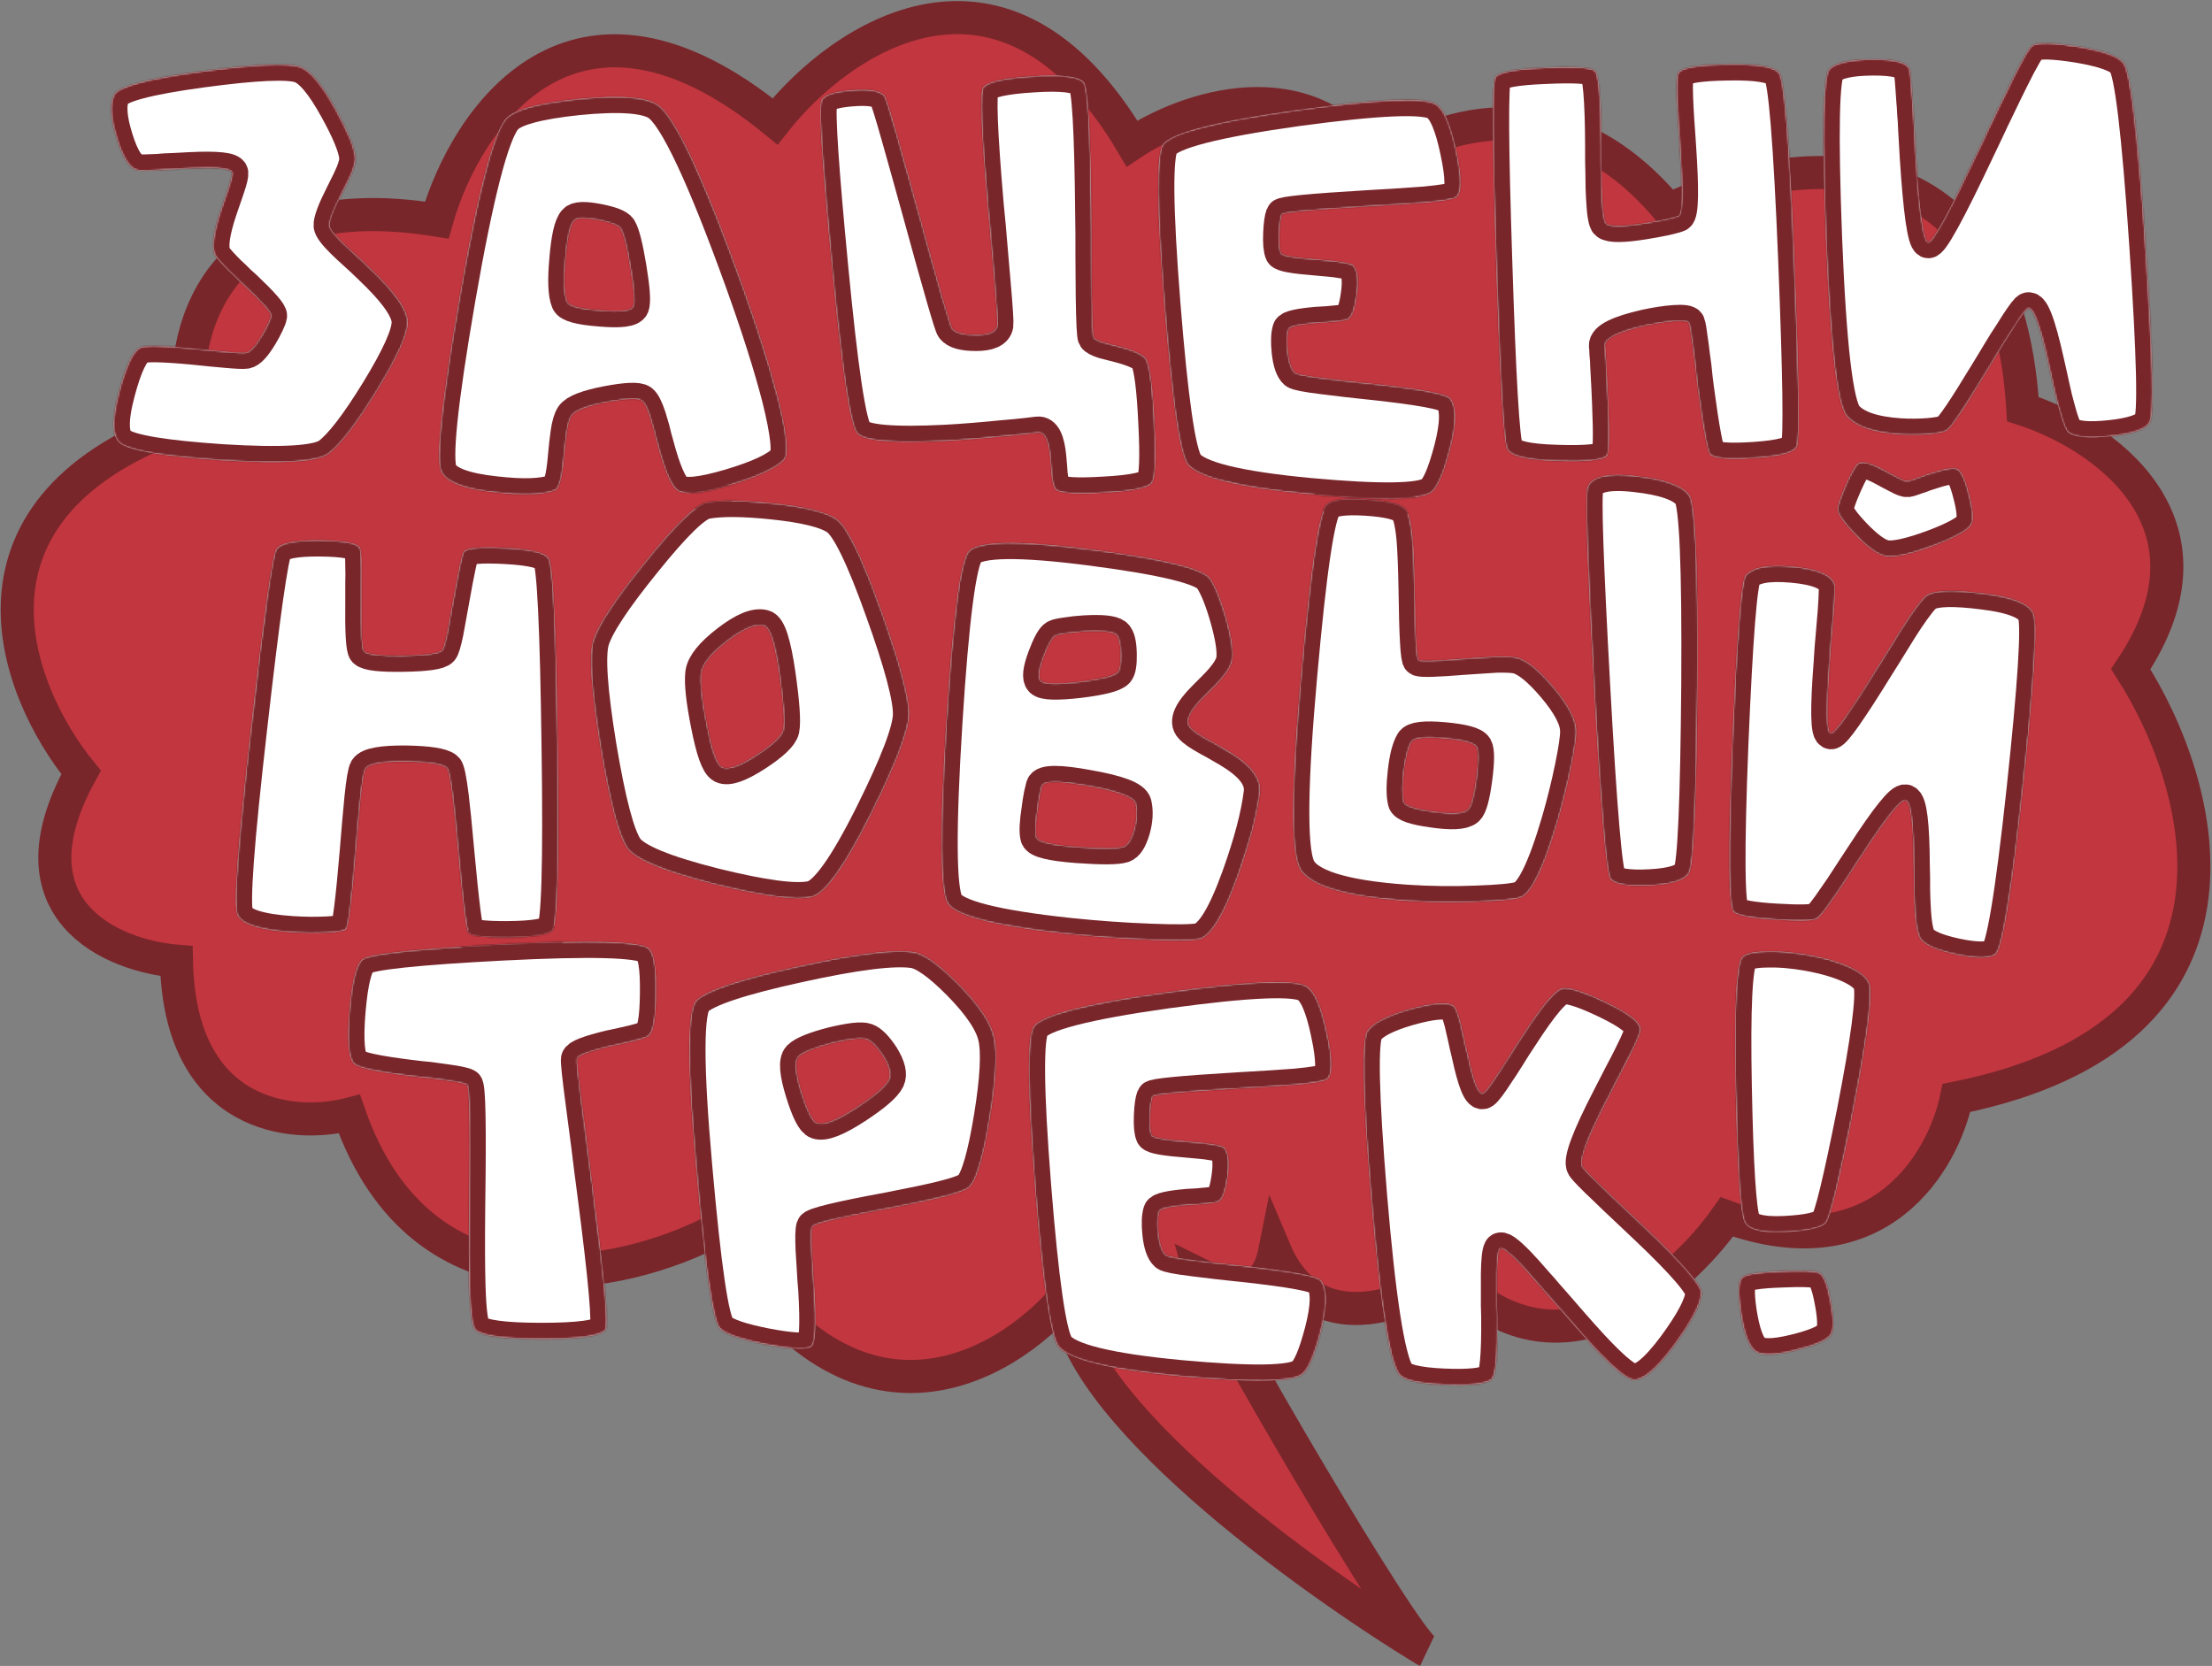
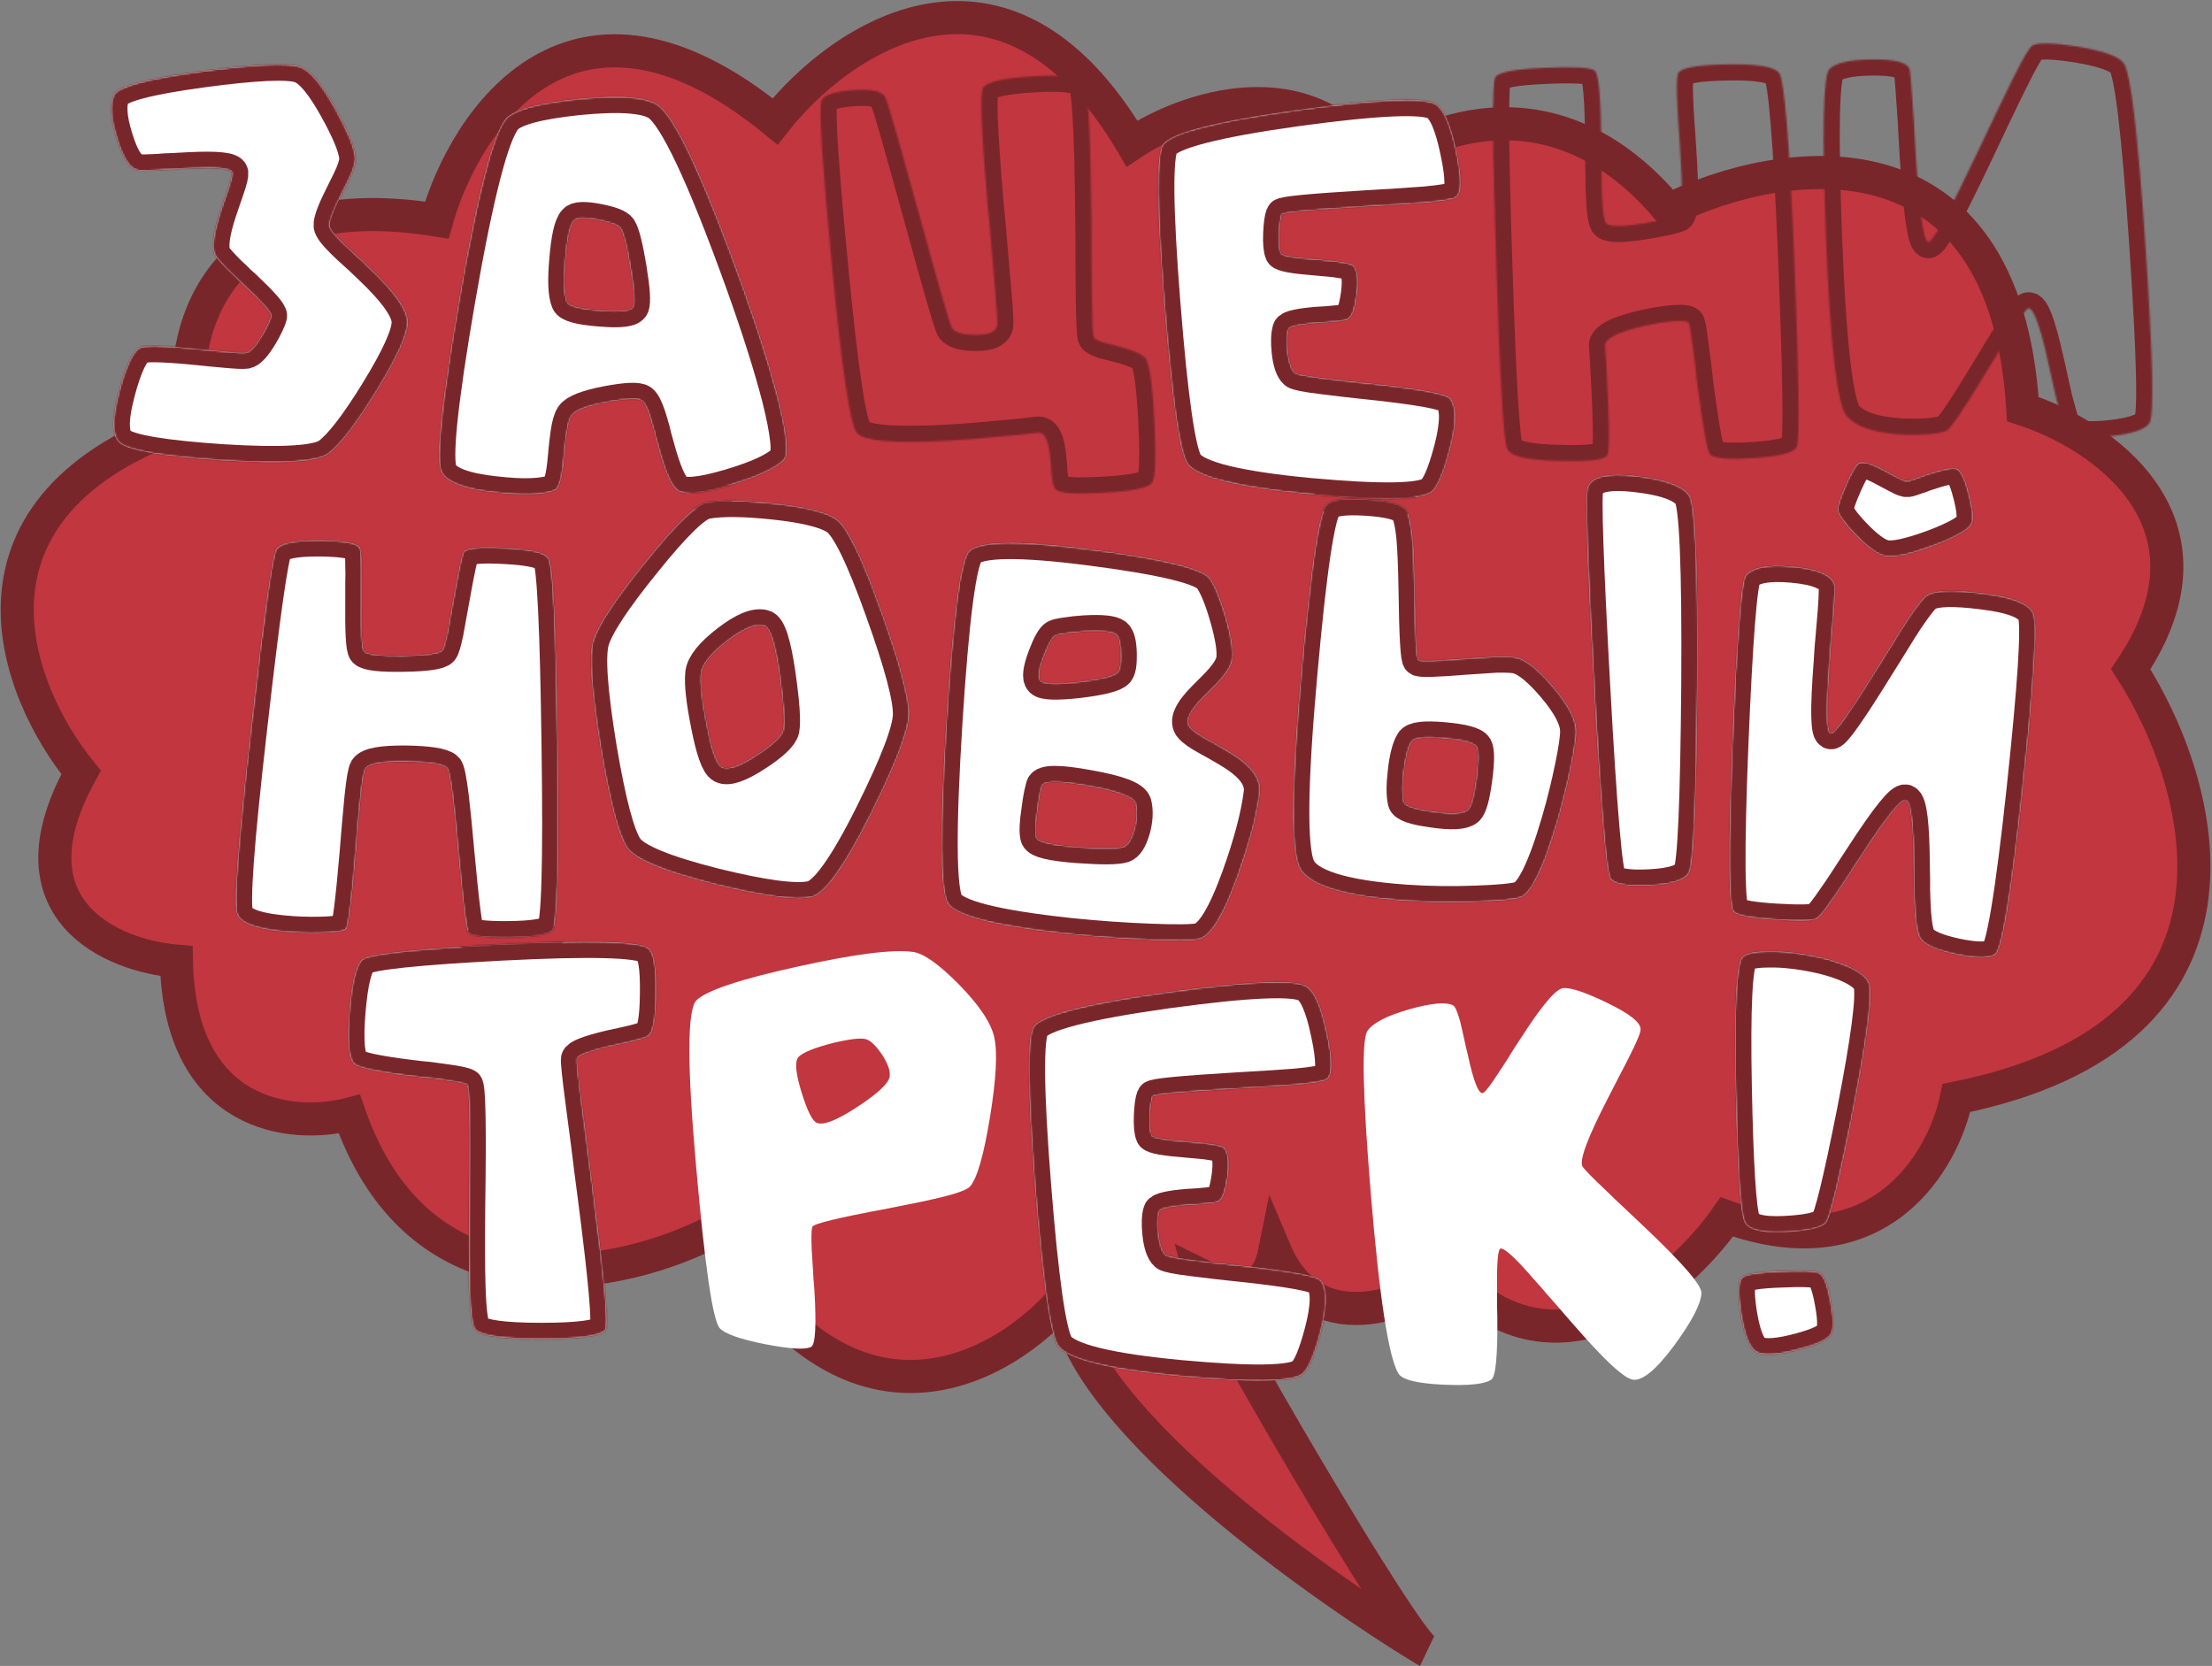
<svg xmlns="http://www.w3.org/2000/svg" width="1337" height="1007" viewBox="0 0 1337 1007" fill="none">
  <rect x="0" y="0" width="1337" height="1007" fill="#808080" stroke="none" />
  <path d="M468.488 73.367C508.064 23.2 606.614 -44.359 684.207 86.745C715.98 65.563 790.228 38.919 833.037 101.795C863.695 76.712 941.733 46.611 1008.62 126.879C1075.51 93.992 1211.97 72.029 1222.67 247.281C1269.49 262.331 1348.09 314.839 1287.89 404.471C1333.04 474.706 1375.18 624.873 1182.54 663.669C1174.73 701.573 1136.05 769.02 1043.74 735.576C1015.31 776.267 942.068 840.258 876.516 770.693C850.943 788.802 793.959 811.222 770.608 756.028C766.48 776.714 754.981 785.391 725.498 770.693C730.297 788.195 844.636 984.281 860.77 996.928C861.086 997.12 861.4 997.311 861.713 997.501C861.451 997.407 861.136 997.214 860.77 996.928C788.522 952.96 645.712 849.494 645.007 782.564C607.674 827.461 513.072 882.427 433.326 743.112C377.68 772.737 255.34 800.279 211.143 673.455C177.116 682.262 108.58 676.097 106.659 580.979C68.227 577.776 2.893 550.474 49.011 466.885C8.577 417.244 -34.819 305.232 115.064 254.31C107.458 204.669 126.595 110.912 263.988 133.01C281.423 71.63 346.732 -26.23 468.488 73.367Z" fill="#C2363F" />
  <path d="M468.488 73.367C508.064 23.2 606.614 -44.359 684.207 86.745C715.98 65.563 790.228 38.919 833.037 101.795C863.695 76.712 941.733 46.611 1008.62 126.879C1075.51 93.992 1211.97 72.029 1222.67 247.281C1269.49 262.331 1348.09 314.839 1287.89 404.471C1333.04 474.706 1375.18 624.873 1182.54 663.669C1174.73 701.573 1136.05 769.02 1043.74 735.576C1015.31 776.267 942.068 840.258 876.516 770.693C850.943 788.802 793.959 811.222 770.608 756.028C766.48 776.714 754.981 785.391 725.498 770.693C730.405 788.592 849.871 993.255 861.713 997.501C789.772 953.865 645.715 849.787 645.007 782.564C607.674 827.461 513.072 882.427 433.326 743.112C377.68 772.737 255.34 800.279 211.143 673.455C177.116 682.262 108.58 676.097 106.659 580.979C68.227 577.776 2.893 550.474 49.011 466.885C8.577 417.244 -34.819 305.232 115.064 254.31C107.458 204.669 126.595 110.912 263.988 133.01C281.423 71.63 346.732 -26.23 468.488 73.367Z" stroke="#79262B" stroke-width="20" />
  <mask id="path-3-inside-1_1190_226" fill="white">
    <path d="M207.039 116.169C201.641 126.729 199.06 133.476 199.295 136.409C199.529 138.404 202.169 141.866 207.215 146.794C208.857 148.436 211.38 150.783 214.783 153.834L219.007 157.706L223.407 161.93C238.895 176.597 246.581 187.568 246.464 194.843C246.464 202.117 240.245 215.904 227.807 236.203C215.487 256.268 205.689 268.999 198.415 274.396C191.844 279.207 170.547 280.498 134.525 278.268C99.442 275.922 78.85 272.519 72.748 268.06C67.703 264.305 67.409 254.038 71.868 237.259C76.092 221.302 80.375 212.267 84.716 210.155C87.415 208.747 98.093 208.923 116.749 210.683L122.029 211.211L127.133 211.739C131.357 212.091 134.525 212.384 136.637 212.619C143.091 213.206 147.08 213.382 148.606 213.147C151.07 212.795 154.238 209.392 158.11 202.939C159.518 200.592 160.809 198.187 161.982 195.723C163.038 193.493 163.625 191.909 163.742 190.97C164.094 189.21 158.872 183.226 148.078 173.018L144.91 170.202L141.917 167.21C139.571 165.098 137.693 163.279 136.285 161.754C132.531 157.882 130.36 155.242 129.773 153.834C127.896 149.14 129.128 140.282 133.469 127.257C134.056 125.497 134.877 123.092 135.933 120.041L137.165 116.521L138.221 113.353C139.747 108.894 140.451 105.961 140.333 104.553C140.099 101.854 131.475 100.915 114.461 101.737C111.762 101.854 108.477 102.03 104.605 102.265L99.853 102.441L95.453 102.793C88.999 103.145 85.068 103.203 83.66 102.969C78.732 102.382 74.391 95.929 70.636 83.608C66.764 71.288 66.236 62.488 69.052 57.208C71.633 52.28 89.351 47.586 122.205 43.128C154.472 38.786 174.243 37.906 181.518 40.487C187.502 42.6 194.543 50.989 202.639 65.656C210.031 78.915 214.079 88.654 214.783 94.873C215.018 97.102 214.314 100.27 212.671 104.377C211.615 106.958 209.738 110.889 207.039 116.169Z" />
    <path d="M362.746 187.626C374.949 188.682 381.578 187.861 382.634 185.162C383.69 182.581 383.162 174.837 381.05 161.93C378.938 149.14 376.943 141.22 375.066 138.169C373.775 136.175 369.199 134.415 361.338 132.889C353.359 131.364 348.607 131.54 347.081 133.417C344.617 136.116 342.857 143.86 341.801 156.65C340.628 169.439 340.98 178.005 342.857 182.346C343.913 184.928 350.543 186.688 362.746 187.626ZM349.369 59.848C374.244 57.384 390.261 58.499 397.418 63.192C407.861 70.115 424.757 105.961 448.107 170.73C457.846 197.835 465.238 221.126 470.284 240.603C475.681 262.311 476.913 274.748 473.98 277.916C469.052 283.079 458.081 288.183 441.067 293.229C423.936 298.274 413.376 299.33 409.387 296.397C405.632 293.698 401.642 284.37 397.418 268.412L396.186 264.012L395.13 259.612C394.192 256.444 393.429 253.862 392.842 251.868C391.082 246.588 389.439 243.361 387.914 242.188C385.685 240.545 378.645 240.838 366.794 243.068C354.708 245.414 347.609 248.172 345.497 251.34C344.207 253.334 343.209 256.796 342.505 261.724C342.271 263.601 341.977 265.948 341.625 268.764L340.921 275.98C339.865 288.418 338.105 295.165 335.641 296.221C328.601 299.154 316.457 299.623 299.208 297.629C280.787 295.634 269.992 291.586 266.824 285.484C263.186 278.444 266.765 243.596 277.56 180.938C288.589 117.342 297.976 80.968 305.72 71.816C310.297 66.419 324.846 62.429 349.369 59.848Z" />
    <path d="M677.032 209.627C686.536 212.208 691.875 214.848 693.048 217.547C695.277 222.71 696.861 235.499 697.8 255.916C698.856 276.567 698.387 288.476 696.392 291.645C694.515 294.813 684.952 296.866 667.703 297.805C650.807 298.861 641.01 298.274 638.311 296.045C637.137 295.106 636.316 292.642 635.847 288.652C635.612 287.244 635.436 285.308 635.319 282.844L634.791 276.684C633.852 266.124 631.329 261.079 627.223 261.548C626.401 261.665 625.404 261.783 624.231 261.9C622.823 262.017 621.356 262.193 619.83 262.428C615.606 262.897 611.265 263.308 606.806 263.66C594.134 264.951 582.518 265.889 571.957 266.476C539.69 268.119 521.679 266.535 517.924 261.724C513.818 256.561 508.831 223.238 502.964 161.754C497.215 102.147 494.985 68.765 496.276 61.608C496.98 57.853 503.023 55.507 514.404 54.568C525.786 53.629 532.591 54.861 534.821 58.264C535.759 59.789 538.282 67.827 542.389 82.376C544.97 91.411 549.312 106.958 555.413 129.017C567.616 173.605 574.304 196.72 575.478 198.363C577.472 201.061 582.283 202.411 589.91 202.411C597.771 202.411 602.054 200.475 602.758 196.603C602.993 194.843 602.465 186.512 601.174 171.61C600.822 167.151 600.177 159.701 599.238 149.258L598.71 143.098L598.182 136.761L596.95 124.089C593.078 79.15 592.198 55.389 594.31 52.808C597.009 49.405 606.923 47.176 624.055 46.12C641.42 44.946 651.746 46.12 655.031 49.64C657.613 52.456 659.138 78.563 659.607 127.961L659.783 141.866V155.242C659.901 166.037 659.959 174.015 659.959 179.178C660.194 194.901 660.605 203.173 661.191 203.995C661.778 204.933 663.655 205.931 666.823 206.987C667.997 207.339 669.581 207.749 671.575 208.219L677.032 209.627Z" />
    <path d="M783.985 66.536C833.032 59.848 861.016 58.675 867.939 63.016C872.867 66.067 876.974 75.571 880.259 91.528C883.662 107.369 883.662 116.58 880.259 119.161C878.734 120.334 872.339 121.449 861.075 122.505C853.8 123.092 841.949 123.855 825.522 124.793C792.199 126.788 775.303 128.431 774.833 129.721C774.012 131.833 773.484 135.647 773.249 141.162C773.015 146.911 773.366 150.842 774.305 152.954C775.009 154.479 782.225 155.77 795.954 156.826L803.698 157.53C806.397 157.764 808.685 158.058 810.562 158.41C815.138 158.997 817.778 159.818 818.482 160.874C820.829 164.394 821.357 170.378 820.066 178.826C818.893 186.805 817.191 191.498 814.962 192.907C814.023 193.493 811.618 193.963 807.746 194.315C806.338 194.432 804.46 194.608 802.114 194.843L795.954 195.195C785.159 196.133 779.468 197.424 778.881 199.067C777.943 202 777.767 206.4 778.353 212.267C779.057 218.955 780.524 223.296 782.753 225.291C783.927 226.23 789.266 227.286 798.77 228.459C802.29 228.929 807.101 229.515 813.202 230.219L821.122 231.099L829.394 231.979C858.728 235.147 874.451 238.081 876.563 240.779C880.553 245.825 880.494 256.15 876.387 271.756C872.515 286.423 868.761 295.047 865.123 297.629C858.67 302.205 834.205 302.557 791.73 298.685C748.081 294.578 723.382 288.476 717.632 280.38C712.939 273.457 708.304 241.19 703.728 183.578C699.152 125.732 698.858 93.699 702.848 87.481C707.424 80.44 734.47 73.459 783.985 66.536Z" />
    <path d="M933.532 41.016C950.781 40.194 960.871 40.722 963.805 42.6C966.386 44.125 967.736 59.496 967.853 88.713V96.985L968.029 105.081C968.029 110.948 968.146 115.7 968.381 119.337C968.85 128.959 969.73 134.239 971.021 135.177C973.485 137.055 980.994 136.996 993.549 135.001C998.008 134.297 1002.47 133.476 1006.93 132.537C1010.92 131.599 1013.44 130.895 1014.49 130.425C1016.96 129.369 1017.25 115.172 1015.37 87.832L1014.85 80.088L1014.32 72.696C1013.97 67.064 1013.73 62.488 1013.61 58.968C1013.26 49.933 1013.61 44.829 1014.67 43.656C1017.37 40.722 1027.22 39.138 1044.24 38.904C1061.49 38.551 1071.81 40.194 1075.22 43.832C1078.5 47.352 1081.61 85.016 1084.54 156.826C1087.36 227.579 1087.89 265.244 1086.13 269.82C1084.84 273.457 1076.33 275.804 1060.61 276.86C1045.12 277.916 1036.14 277.212 1033.68 274.748C1032.04 272.988 1029.57 259.847 1026.29 235.323L1025.41 228.283L1024.7 221.419C1023.88 215.552 1023.35 211.504 1023.12 209.275C1022.06 201.061 1021.3 196.427 1020.83 195.371C1020.36 194.197 1017.43 193.787 1012.03 194.139C1006.98 194.491 1001.18 195.371 994.605 196.779C978.178 200.533 970.024 204.581 970.141 208.923C970.258 209.627 970.376 211.387 970.493 214.203L970.669 216.139L970.845 218.251C970.845 219.894 970.904 221.419 971.021 222.827C971.49 231.158 971.842 238.374 972.077 244.476C972.898 263.953 972.605 274.337 971.197 275.628C968.733 278.21 958.701 279.207 941.1 278.62C923.031 278.151 912.998 275.746 911.004 271.404C908.774 266.711 906.545 228.929 904.316 158.058C901.969 86.952 901.793 49.816 903.788 46.648C905.782 43.597 915.697 41.719 933.532 41.016Z" />
    <path d="M1216.31 48.232C1222.77 35.207 1226.82 28.285 1228.46 27.463C1231.98 25.586 1241.13 25.821 1255.91 28.167C1271.29 30.749 1280.5 34.034 1283.55 38.023C1287.77 43.304 1292.17 79.971 1296.75 148.026C1301.32 215.611 1302.14 251.516 1299.21 255.74C1296.51 259.612 1288.71 262.252 1275.8 263.66C1262.9 265.068 1254.39 264.364 1250.28 261.548C1248.64 260.257 1246.64 255.153 1244.3 246.236C1243.36 242.95 1242.3 238.609 1241.13 233.211L1239.55 225.995L1237.96 218.955C1232.56 194.549 1228.28 183.872 1225.11 186.922C1223.24 188.8 1219.83 193.728 1214.91 201.707C1212.91 204.64 1210.51 208.454 1207.69 213.147L1203.99 219.307L1200.12 225.643C1186.86 247.585 1179 259.143 1176.54 260.316C1174.78 261.255 1171.32 261.959 1166.15 262.428C1160.52 262.897 1154.65 262.956 1148.55 262.604C1132.59 261.548 1121.86 257.911 1116.34 251.692C1110.48 245.238 1106.25 209.334 1103.67 143.978C1101.21 79.56 1101.91 45.474 1105.78 41.719C1109.54 37.965 1118.16 36.029 1131.66 35.911C1145.27 35.794 1152.78 37.73 1154.18 41.719C1154.65 43.362 1155.24 49.757 1155.94 60.904C1156.18 63.133 1156.35 65.773 1156.47 68.824L1156.82 73.048L1157 77.272C1157.47 85.134 1157.82 91.235 1158.06 95.577C1160.17 127.961 1162.57 144.858 1165.27 146.266C1167.62 147.556 1178 128.665 1196.43 89.593L1201.71 78.504C1203.7 74.163 1205.4 70.584 1206.81 67.768C1210.68 59.672 1213.85 53.16 1216.31 48.232Z" />
    <path d="M151.745 439.965C159.49 371.559 164.594 335.536 167.058 331.899C169.522 328.262 178.205 326.502 193.106 326.619C207.891 326.736 216.045 328.262 217.571 331.195C218.157 332.368 218.451 336.182 218.451 342.635C218.568 345.099 218.568 348.326 218.451 352.315V362.876C218.216 381.884 218.803 392.151 220.211 393.676C222.323 395.671 230.243 396.551 243.971 396.316C257.817 396.082 265.561 394.967 267.204 392.972C268.025 392.034 269.081 388.514 270.372 382.412C271.076 378.657 272.249 372.204 273.892 363.052C277.177 344.395 279.348 334.48 280.404 333.307C282.399 331.078 290.847 330.374 305.749 331.195C320.885 332.016 329.509 334.07 331.621 337.355C334.32 341.579 336.139 379.42 337.077 450.877C338.133 522.687 337.019 559.882 333.733 562.464C330.448 565.045 321.648 566.395 307.333 566.512C293.487 566.629 285.45 565.749 283.22 563.872C281.929 562.816 279.817 546.271 276.884 514.239C275.476 498.633 274.361 487.545 273.54 480.974C272.249 470.649 271.076 465.075 270.02 464.254C267.321 461.907 259.049 460.616 245.203 460.382C231.006 460.264 222.91 461.731 220.915 464.782C219.976 466.307 218.979 472.174 217.923 482.382C217.571 486.371 217.101 491.476 216.515 497.694L215.811 505.967L215.107 514.591C212.525 544.981 210.531 560.704 209.123 561.76C208.067 562.698 204.371 563.344 198.034 563.696C191.346 564.048 184.306 563.989 176.914 563.52C157.084 562.229 145.937 558.709 143.473 552.96C141.009 547.093 143.767 509.428 151.745 439.965Z" />
    <path d="M457.055 456.51C467.146 449.939 472.602 444.776 473.424 441.021C474.362 436.211 473.6 425.122 471.136 407.757C468.437 389.1 465.328 379.303 461.807 378.364C456.762 376.956 449.37 380.007 439.631 387.516C429.892 395.026 424.671 401.479 423.967 406.877C423.263 412.861 424.377 423.245 427.311 438.029C430.361 453.635 433.412 462.2 436.463 463.726C439.983 465.486 446.847 463.08 457.055 456.51ZM467.264 304.267C486.507 306.261 499.296 309.429 505.632 313.771C512.086 318.229 521.121 336.769 532.737 369.388C544.118 401.068 549.692 421.954 549.457 432.045C549.223 441.784 541.596 461.731 526.577 491.886C510.736 523.684 498.71 540.463 490.496 542.223C480.875 544.335 461.338 541.754 431.887 534.479C401.614 526.852 384.014 519.577 379.086 512.655C373.923 505.263 368.526 484.787 362.893 451.229C357.379 417.437 355.912 396.14 358.493 387.34C361.309 377.953 371.811 362.054 389.998 339.643C408.302 316.88 420.623 304.971 426.959 303.915C436.111 302.272 449.546 302.389 467.264 304.267Z" />
    <path d="M651.307 511.951C665.974 513.007 675.185 512.948 678.939 511.775C681.521 510.953 683.692 507.551 685.452 501.566C687.094 495.7 687.388 490.478 686.332 485.902C685.393 481.913 675.947 478.334 657.995 475.166C640.277 471.881 630.89 471.881 629.834 475.166C629.6 476.105 629.189 477.806 628.602 480.27C628.016 483.321 627.546 486.313 627.194 489.246C625.904 497.577 625.669 503.15 626.49 505.967C627.312 508.783 635.584 510.777 651.307 511.951ZM644.267 382.94C640.864 383.409 638.752 383.879 637.931 384.348C636.053 385.287 633.707 389.511 630.891 397.02C627.957 404.882 627.37 409.693 629.13 411.453C631.008 413.447 638.693 413.682 652.187 412.157C665.681 410.514 673.483 408.519 675.595 406.173C676.886 404.765 677.473 401.127 677.355 395.26C677.238 389.042 676.299 385.169 674.539 383.644C672.31 381.767 665.974 381.121 655.531 381.708C651.659 381.943 647.904 382.353 644.267 382.94ZM727.692 421.309C718.892 430.109 716.194 436.269 719.596 439.789C721.356 441.784 724.935 444.248 730.332 447.181L733.853 449.117L737.549 451.229C740.482 452.872 742.946 454.339 744.941 455.63C757.026 463.256 762.541 471.118 761.485 479.214C759.842 492.708 755.384 509.604 748.109 529.903C739.543 553.605 731.741 566.218 724.7 567.744C720.594 568.565 710.913 568.683 695.66 568.096C679.585 567.509 663.099 566.336 646.203 564.576C601.263 559.765 576.74 553.488 572.633 545.743C568.175 537.295 567.94 501.156 571.929 437.325C575.919 373.729 580.436 339.057 585.482 333.307C591.231 326.854 616.106 326.502 660.107 332.251C703.404 337.883 727.164 343.691 731.389 349.675C734.791 354.721 738.077 362.876 741.245 374.14C744.53 385.873 745.703 394.263 744.765 399.308C744.061 402.476 741.89 406.173 738.253 410.397C736.962 411.922 735.261 413.741 733.149 415.853L727.692 421.309Z" />
    <path d="M865.975 490.478C877.239 492.121 884.279 491.769 887.095 489.422C889.09 487.662 890.791 481.502 892.2 470.942C893.608 460.382 893.666 453.928 892.375 451.581C890.967 449.117 884.455 447.357 872.839 446.301C861.105 445.245 854.535 446.008 853.127 448.589C851.015 452.109 849.489 458.094 848.551 466.542C847.612 474.638 847.612 480.622 848.551 484.494C849.02 486.958 854.828 488.953 865.975 490.478ZM904.52 396.844C910.739 396.727 914.963 396.962 917.192 397.548C922.941 399.074 930.158 404.941 938.84 415.149C948.11 426.061 952.745 435.037 952.745 442.077C952.745 446.067 951.689 453.224 949.577 463.55C947.347 474.462 944.649 485.374 941.48 496.286C933.032 525.151 925.464 540.581 918.776 542.575C914.669 543.749 906.045 544.57 892.904 545.039C878.589 545.626 864.332 545.45 850.135 544.511C811.297 541.813 789.589 534.89 785.013 523.743C780.085 511.775 780.554 473.23 786.421 408.109C792.053 344.513 797.157 310.251 801.734 305.323C804.55 302.272 812.529 301.157 825.67 301.978C838.46 302.8 846.321 304.677 849.255 307.611C851.367 309.723 852.892 315.707 853.831 325.563C854.417 332.486 854.828 342.635 855.063 356.012C855.415 384.172 856.236 398.487 857.527 398.956C859.287 399.778 868.674 399.484 885.687 398.076C894.136 397.49 900.413 397.079 904.52 396.844ZM963.481 414.445C959.374 339.819 958.025 299.984 959.433 294.938C961.428 288.133 971.166 285.727 988.649 287.722C1005.78 289.6 1016.58 293.413 1021.03 299.162C1024.79 303.973 1026.43 342.166 1025.96 413.741C1025.38 484.259 1023.73 522.159 1021.03 527.439C1018.8 531.898 1010.94 534.479 997.45 535.183C984.308 535.887 976.329 534.655 973.513 531.487C970.932 528.788 967.588 489.774 963.481 414.445Z" />
    <path d="M1198.39 358.652C1217.05 360.881 1227.37 365.164 1229.37 371.5C1231.6 378.892 1229.31 414.386 1222.5 477.982C1215.58 542.047 1210.01 575.136 1205.78 577.248C1201.56 579.477 1193.7 579.36 1182.2 576.896C1170.82 574.432 1163.72 571.381 1160.9 567.744C1159.14 565.397 1157.97 559.706 1157.38 550.672C1157.15 547.151 1156.97 542.751 1156.85 537.471V530.431L1156.68 523.215C1156.56 498.34 1154.98 485.257 1151.92 483.966C1149.23 482.91 1140.37 493.94 1125.35 517.055L1120.95 523.743L1116.72 530.255C1113.56 535.183 1110.92 539.114 1108.8 542.047C1103.41 550.026 1099.83 554.485 1098.07 555.424C1095.72 556.597 1087.62 556.773 1073.78 555.952C1059.35 555.13 1050.72 553.605 1047.91 551.376C1044.74 548.794 1044.44 514.943 1047.03 449.821C1049.73 385.169 1052.42 351.142 1055.12 347.739C1059.11 342.929 1068.44 341.169 1083.11 342.459C1097.89 343.75 1106.46 347.153 1108.8 352.667C1109.27 353.841 1109.16 359.414 1108.45 369.388C1108.22 372.556 1107.81 377.425 1107.22 383.996L1106.52 392.092L1105.99 400.364C1103.76 429.229 1104.05 443.485 1106.87 443.133C1109.33 442.781 1118.72 429.405 1135.03 403.004L1139.78 395.436L1144.36 388.044C1147.64 382.647 1150.46 378.188 1152.8 374.668C1158.79 365.75 1162.84 360.705 1164.95 359.532C1169.88 356.716 1181.02 356.422 1198.39 358.652ZM1168.82 329.787C1154.27 335.184 1144.41 337.296 1139.25 336.123C1134.56 335.067 1128.52 330.667 1121.12 322.923C1114.2 315.648 1110.74 310.661 1110.74 307.963C1110.74 305.499 1112.38 300.57 1115.67 293.178C1118.95 285.786 1121.36 281.503 1122.88 280.33C1125.35 278.453 1130.57 279.685 1138.55 284.026L1143.12 286.49C1145 287.429 1146.35 288.133 1147.17 288.602C1149.99 290.128 1151.92 290.832 1152.98 290.714C1153.92 290.597 1155.97 289.952 1159.14 288.778L1161.25 288.074L1163.54 287.194L1168.47 285.61C1176.92 282.911 1182.02 282.325 1183.78 283.85C1186.01 285.845 1188.12 290.773 1190.12 298.634C1192.23 306.496 1192.87 312.245 1192.05 315.883C1191.11 319.637 1183.37 324.272 1168.82 329.787Z" />
    <path d="M303.784 570.862C356.82 568.163 386.213 568.926 391.962 573.15C395.248 575.496 396.773 584.531 396.538 600.254C396.421 615.86 394.837 624.543 391.786 626.303C390.495 627.124 387.503 628.121 382.81 629.295C381.167 629.647 378.879 630.175 375.946 630.879L368.554 632.463C355.881 635.514 349.311 638.036 348.841 640.031C348.489 641.204 349.428 650.181 351.657 666.96C352.244 671.653 353.359 680.16 355.001 692.48C355.705 698.464 356.292 703.216 356.761 706.736L358.698 721.521C365.503 773.852 367.908 801.309 365.914 803.89C363.098 807.528 350.249 809.346 327.369 809.346C304.488 809.346 291.171 807.528 287.416 803.89C285.421 802.013 284.189 793.271 283.72 777.666C283.368 766.988 283.309 750.385 283.544 727.857C284.248 680.571 283.779 656.517 282.136 655.695C280.728 654.874 276.621 653.994 269.816 653.055C267.352 652.703 263.949 652.234 259.608 651.647L254.151 651.119L248.343 650.415C228.279 647.951 216.897 645.546 214.199 643.199C210.679 640.031 209.681 629.353 211.207 611.166C212.732 593.097 215.372 582.654 219.127 579.838C223.468 576.552 251.687 573.56 303.784 570.862Z" />
-     <path d="M517.396 669.6C528.543 662.325 535.114 656.693 537.109 652.703C538.751 649.535 537.637 644.783 533.765 638.447C530.01 632.698 526.666 629.295 523.733 628.239C520.799 627.183 513.935 627.945 503.14 630.527C492.228 633.343 485.422 636.1 482.724 638.799C480.26 641.38 480.846 648.538 484.484 660.271C488.004 671.653 491.113 677.813 493.812 678.752C497.801 680.277 505.663 677.226 517.396 669.6ZM482.196 584.238C516.692 576.611 539.984 573.678 552.069 575.438C558.405 576.376 567.557 582.889 579.526 594.974C591.963 607.646 599.121 618.383 600.998 627.183C602.993 636.335 602.113 652.41 598.358 675.408C594.603 698.288 590.614 712.193 586.39 717.121C584.63 719.115 578.646 721.345 568.437 723.809C561.749 725.451 551.13 727.681 536.581 730.497C506.777 736.012 491.583 739.708 490.996 741.585C490.409 743.345 490.292 748.039 490.644 755.665C490.761 758.364 490.996 762.119 491.348 766.93L491.7 773.09L492.228 779.426C493.519 801.133 492.873 812.69 490.292 814.099C487.006 815.976 477.737 815.448 462.483 812.515C447.23 809.464 438.077 806.237 435.027 802.834C430.803 798.024 426.051 765.522 420.77 705.328C415.256 643.844 415.314 610.286 420.946 604.654C427.048 598.67 447.464 591.865 482.196 584.238Z" />
    <path d="M705.84 599.726C754.886 593.038 782.871 591.865 789.794 596.206C794.722 599.257 798.828 608.761 802.114 624.719C805.517 640.559 805.517 649.77 802.114 652.351C800.588 653.525 794.194 654.639 782.929 655.695C775.655 656.282 763.804 657.045 747.377 657.983C714.053 659.978 697.157 661.621 696.688 662.911C695.866 665.024 695.338 668.837 695.104 674.352C694.869 680.101 695.221 684.032 696.16 686.144C696.864 687.669 704.08 688.96 717.808 690.016L725.552 690.72C728.251 690.955 730.539 691.248 732.416 691.6C736.993 692.187 739.633 693.008 740.337 694.064C742.683 697.584 743.211 703.568 741.921 712.016C740.747 719.995 739.046 724.689 736.817 726.097C735.878 726.683 733.472 727.153 729.6 727.505C728.192 727.622 726.315 727.798 723.968 728.033L717.808 728.385C707.013 729.324 701.322 730.614 700.736 732.257C699.797 735.19 699.621 739.59 700.208 745.457C700.912 752.145 702.378 756.487 704.608 758.481C705.781 759.42 711.12 760.476 720.624 761.649C724.144 762.119 728.955 762.706 735.056 763.41L742.977 764.29L751.249 765.17C780.583 768.338 796.306 771.271 798.418 773.97C802.407 779.015 802.349 789.341 798.242 804.946C794.37 819.613 790.615 828.238 786.977 830.819C780.524 835.395 756.06 835.747 713.584 831.875C669.935 827.768 645.236 821.667 639.487 813.57C634.793 806.648 630.158 774.38 625.582 716.769C621.006 658.922 620.713 626.889 624.702 620.671C629.278 613.631 656.324 606.649 705.84 599.726Z" />
-     <path d="M972.077 663.44C959.522 687.728 954.359 701.632 956.589 705.152C957.762 707.03 962.338 711.723 970.317 719.233C971.842 720.758 973.661 722.518 975.773 724.513L978.765 727.329L981.933 730.321C987.448 735.484 991.731 739.532 994.781 742.465C1017.54 764.055 1028.75 777.138 1028.4 781.714C1028.05 788.285 1022.53 798.845 1011.85 813.395C1000.59 828.531 992.083 835.336 986.333 833.811C982.696 832.872 976.418 827.827 967.501 818.675C961.751 812.808 953.186 803.245 941.804 789.986L935.292 782.594C932.945 779.778 930.892 777.431 929.132 775.554C924.791 770.508 921.212 766.519 918.396 763.586C911.356 756.311 907.366 753.495 906.428 755.137C905.489 756.897 904.961 761.884 904.844 770.098C904.844 773.148 904.844 777.197 904.844 782.242V788.754L905.02 795.618C905.254 819.203 904.081 831.934 901.499 833.811C897.745 836.627 888.065 837.683 872.459 836.979C856.501 836.275 847.408 833.987 845.178 830.115C839.312 820.259 833.797 784.413 828.634 722.577C823.589 661.562 822.885 628.415 826.522 623.135C829.807 618.324 838.197 613.982 851.69 610.11C864.949 606.356 873.808 605.534 878.267 607.646C879.558 608.35 881.024 611.753 882.667 617.855C883.254 620.201 883.958 623.252 884.779 627.007L885.835 631.935L887.067 637.039C890.822 654.522 894.049 662.325 896.747 660.447C898.273 659.391 901.265 655.402 905.724 648.479C907.132 646.485 909.302 643.14 912.236 638.447L915.756 632.815L919.452 627.183C932.124 607.47 940.631 597.497 944.972 597.262C949.548 596.91 958.29 599.844 971.197 606.062C984.808 612.633 991.613 617.972 991.613 622.079C991.731 623.956 989.677 629.06 985.453 637.391C984.045 640.324 981.933 644.431 979.117 649.711L972.077 663.44Z" />
    <path d="M1120.04 671.712C1111.71 713.718 1106.25 736.188 1103.67 739.121C1100.97 742.172 1092.7 744.049 1078.85 744.753C1064.31 745.457 1056.09 743.228 1054.21 738.065C1051.75 731.26 1050.05 704.331 1049.11 657.279C1048.17 608.937 1049.46 582.713 1052.98 578.606C1054.86 576.376 1059.79 575.203 1067.77 575.086C1075.39 574.851 1083.78 575.555 1092.94 577.198C1102.67 578.958 1110.83 581.305 1117.4 584.238C1124.91 587.641 1129.13 591.278 1130.07 595.15C1131.83 602.894 1128.49 628.415 1120.04 671.712ZM1076.21 768.514C1089.24 767.927 1097.04 768.22 1099.62 769.394C1102.44 770.802 1104.79 776.786 1106.66 787.346C1108.66 798.024 1108.54 804.653 1106.31 807.234C1103.73 810.402 1096.4 813.453 1084.31 816.387C1071.64 819.437 1063.6 819.379 1060.2 816.211C1056.68 812.808 1053.98 805.122 1052.1 793.154C1050.34 781.303 1050.64 774.322 1052.98 772.21C1055.09 770.215 1062.84 768.983 1076.21 768.514Z" />
  </mask>
  <path d="M207.039 116.169C201.641 126.729 199.06 133.476 199.295 136.409C199.529 138.404 202.169 141.866 207.215 146.794C208.857 148.436 211.38 150.783 214.783 153.834L219.007 157.706L223.407 161.93C238.895 176.597 246.581 187.568 246.464 194.843C246.464 202.117 240.245 215.904 227.807 236.203C215.487 256.268 205.689 268.999 198.415 274.396C191.844 279.207 170.547 280.498 134.525 278.268C99.442 275.922 78.85 272.519 72.748 268.06C67.703 264.305 67.409 254.038 71.868 237.259C76.092 221.302 80.375 212.267 84.716 210.155C87.415 208.747 98.093 208.923 116.749 210.683L122.029 211.211L127.133 211.739C131.357 212.091 134.525 212.384 136.637 212.619C143.091 213.206 147.08 213.382 148.606 213.147C151.07 212.795 154.238 209.392 158.11 202.939C159.518 200.592 160.809 198.187 161.982 195.723C163.038 193.493 163.625 191.909 163.742 190.97C164.094 189.21 158.872 183.226 148.078 173.018L144.91 170.202L141.917 167.21C139.571 165.098 137.693 163.279 136.285 161.754C132.531 157.882 130.36 155.242 129.773 153.834C127.896 149.14 129.128 140.282 133.469 127.257C134.056 125.497 134.877 123.092 135.933 120.041L137.165 116.521L138.221 113.353C139.747 108.894 140.451 105.961 140.333 104.553C140.099 101.854 131.475 100.915 114.461 101.737C111.762 101.854 108.477 102.03 104.605 102.265L99.853 102.441L95.453 102.793C88.999 103.145 85.068 103.203 83.66 102.969C78.732 102.382 74.391 95.929 70.636 83.608C66.764 71.288 66.236 62.488 69.052 57.208C71.633 52.28 89.351 47.586 122.205 43.128C154.472 38.786 174.243 37.906 181.518 40.487C187.502 42.6 194.543 50.989 202.639 65.656C210.031 78.915 214.079 88.654 214.783 94.873C215.018 97.102 214.314 100.27 212.671 104.377C211.615 106.958 209.738 110.889 207.039 116.169Z" fill="white" />
  <path d="M362.746 187.626C374.949 188.682 381.578 187.861 382.634 185.162C383.69 182.581 383.162 174.837 381.05 161.93C378.938 149.14 376.943 141.22 375.066 138.169C373.775 136.175 369.199 134.415 361.338 132.889C353.359 131.364 348.607 131.54 347.081 133.417C344.617 136.116 342.857 143.86 341.801 156.65C340.628 169.439 340.98 178.005 342.857 182.346C343.913 184.928 350.543 186.688 362.746 187.626ZM349.369 59.848C374.244 57.384 390.261 58.499 397.418 63.192C407.861 70.115 424.757 105.961 448.107 170.73C457.846 197.835 465.238 221.126 470.284 240.603C475.681 262.311 476.913 274.748 473.98 277.916C469.052 283.079 458.081 288.183 441.067 293.229C423.936 298.274 413.376 299.33 409.387 296.397C405.632 293.698 401.642 284.37 397.418 268.412L396.186 264.012L395.13 259.612C394.192 256.444 393.429 253.862 392.842 251.868C391.082 246.588 389.439 243.361 387.914 242.188C385.685 240.545 378.645 240.838 366.794 243.068C354.708 245.414 347.609 248.172 345.497 251.34C344.207 253.334 343.209 256.796 342.505 261.724C342.271 263.601 341.977 265.948 341.625 268.764L340.921 275.98C339.865 288.418 338.105 295.165 335.641 296.221C328.601 299.154 316.457 299.623 299.208 297.629C280.787 295.634 269.992 291.586 266.824 285.484C263.186 278.444 266.765 243.596 277.56 180.938C288.589 117.342 297.976 80.968 305.72 71.816C310.297 66.419 324.846 62.429 349.369 59.848Z" fill="white" />
-   <path d="M677.032 209.627C686.536 212.208 691.875 214.848 693.048 217.547C695.277 222.71 696.861 235.499 697.8 255.916C698.856 276.567 698.387 288.476 696.392 291.645C694.515 294.813 684.952 296.866 667.703 297.805C650.807 298.861 641.01 298.274 638.311 296.045C637.137 295.106 636.316 292.642 635.847 288.652C635.612 287.244 635.436 285.308 635.319 282.844L634.791 276.684C633.852 266.124 631.329 261.079 627.223 261.548C626.401 261.665 625.404 261.783 624.231 261.9C622.823 262.017 621.356 262.193 619.83 262.428C615.606 262.897 611.265 263.308 606.806 263.66C594.134 264.951 582.518 265.889 571.957 266.476C539.69 268.119 521.679 266.535 517.924 261.724C513.818 256.561 508.831 223.238 502.964 161.754C497.215 102.147 494.985 68.765 496.276 61.608C496.98 57.853 503.023 55.507 514.404 54.568C525.786 53.629 532.591 54.861 534.821 58.264C535.759 59.789 538.282 67.827 542.389 82.376C544.97 91.411 549.312 106.958 555.413 129.017C567.616 173.605 574.304 196.72 575.478 198.363C577.472 201.061 582.283 202.411 589.91 202.411C597.771 202.411 602.054 200.475 602.758 196.603C602.993 194.843 602.465 186.512 601.174 171.61C600.822 167.151 600.177 159.701 599.238 149.258L598.71 143.098L598.182 136.761L596.95 124.089C593.078 79.15 592.198 55.389 594.31 52.808C597.009 49.405 606.923 47.176 624.055 46.12C641.42 44.946 651.746 46.12 655.031 49.64C657.613 52.456 659.138 78.563 659.607 127.961L659.783 141.866V155.242C659.901 166.037 659.959 174.015 659.959 179.178C660.194 194.901 660.605 203.173 661.191 203.995C661.778 204.933 663.655 205.931 666.823 206.987C667.997 207.339 669.581 207.749 671.575 208.219L677.032 209.627Z" fill="white" />
  <path d="M783.985 66.536C833.032 59.848 861.016 58.675 867.939 63.016C872.867 66.067 876.974 75.571 880.259 91.528C883.662 107.369 883.662 116.58 880.259 119.161C878.734 120.334 872.339 121.449 861.075 122.505C853.8 123.092 841.949 123.855 825.522 124.793C792.199 126.788 775.303 128.431 774.833 129.721C774.012 131.833 773.484 135.647 773.249 141.162C773.015 146.911 773.366 150.842 774.305 152.954C775.009 154.479 782.225 155.77 795.954 156.826L803.698 157.53C806.397 157.764 808.685 158.058 810.562 158.41C815.138 158.997 817.778 159.818 818.482 160.874C820.829 164.394 821.357 170.378 820.066 178.826C818.893 186.805 817.191 191.498 814.962 192.907C814.023 193.493 811.618 193.963 807.746 194.315C806.338 194.432 804.46 194.608 802.114 194.843L795.954 195.195C785.159 196.133 779.468 197.424 778.881 199.067C777.943 202 777.767 206.4 778.353 212.267C779.057 218.955 780.524 223.296 782.753 225.291C783.927 226.23 789.266 227.286 798.77 228.459C802.29 228.929 807.101 229.515 813.202 230.219L821.122 231.099L829.394 231.979C858.728 235.147 874.451 238.081 876.563 240.779C880.553 245.825 880.494 256.15 876.387 271.756C872.515 286.423 868.761 295.047 865.123 297.629C858.67 302.205 834.205 302.557 791.73 298.685C748.081 294.578 723.382 288.476 717.632 280.38C712.939 273.457 708.304 241.19 703.728 183.578C699.152 125.732 698.858 93.699 702.848 87.481C707.424 80.44 734.47 73.459 783.985 66.536Z" fill="white" />
-   <path d="M933.532 41.016C950.781 40.194 960.871 40.722 963.805 42.6C966.386 44.125 967.736 59.496 967.853 88.713V96.985L968.029 105.081C968.029 110.948 968.146 115.7 968.381 119.337C968.85 128.959 969.73 134.239 971.021 135.177C973.485 137.055 980.994 136.996 993.549 135.001C998.008 134.297 1002.47 133.476 1006.93 132.537C1010.92 131.599 1013.44 130.895 1014.49 130.425C1016.96 129.369 1017.25 115.172 1015.37 87.832L1014.85 80.088L1014.32 72.696C1013.97 67.064 1013.73 62.488 1013.61 58.968C1013.26 49.933 1013.61 44.829 1014.67 43.656C1017.37 40.722 1027.22 39.138 1044.24 38.904C1061.49 38.551 1071.81 40.194 1075.22 43.832C1078.5 47.352 1081.61 85.016 1084.54 156.826C1087.36 227.579 1087.89 265.244 1086.13 269.82C1084.84 273.457 1076.33 275.804 1060.61 276.86C1045.12 277.916 1036.14 277.212 1033.68 274.748C1032.04 272.988 1029.57 259.847 1026.29 235.323L1025.41 228.283L1024.7 221.419C1023.88 215.552 1023.35 211.504 1023.12 209.275C1022.06 201.061 1021.3 196.427 1020.83 195.371C1020.36 194.197 1017.43 193.787 1012.03 194.139C1006.98 194.491 1001.18 195.371 994.605 196.779C978.178 200.533 970.024 204.581 970.141 208.923C970.258 209.627 970.376 211.387 970.493 214.203L970.669 216.139L970.845 218.251C970.845 219.894 970.904 221.419 971.021 222.827C971.49 231.158 971.842 238.374 972.077 244.476C972.898 263.953 972.605 274.337 971.197 275.628C968.733 278.21 958.701 279.207 941.1 278.62C923.031 278.151 912.998 275.746 911.004 271.404C908.774 266.711 906.545 228.929 904.316 158.058C901.969 86.952 901.793 49.816 903.788 46.648C905.782 43.597 915.697 41.719 933.532 41.016Z" fill="white" />
-   <path d="M1216.31 48.232C1222.77 35.207 1226.82 28.285 1228.46 27.463C1231.98 25.586 1241.13 25.821 1255.91 28.167C1271.29 30.749 1280.5 34.034 1283.55 38.023C1287.77 43.304 1292.17 79.971 1296.75 148.026C1301.32 215.611 1302.14 251.516 1299.21 255.74C1296.51 259.612 1288.71 262.252 1275.8 263.66C1262.9 265.068 1254.39 264.364 1250.28 261.548C1248.64 260.257 1246.64 255.153 1244.3 246.236C1243.36 242.95 1242.3 238.609 1241.13 233.211L1239.55 225.995L1237.96 218.955C1232.56 194.549 1228.28 183.872 1225.11 186.922C1223.24 188.8 1219.83 193.728 1214.91 201.707C1212.91 204.64 1210.51 208.454 1207.69 213.147L1203.99 219.307L1200.12 225.643C1186.86 247.585 1179 259.143 1176.54 260.316C1174.78 261.255 1171.32 261.959 1166.15 262.428C1160.52 262.897 1154.65 262.956 1148.55 262.604C1132.59 261.548 1121.86 257.911 1116.34 251.692C1110.48 245.238 1106.25 209.334 1103.67 143.978C1101.21 79.56 1101.91 45.474 1105.78 41.719C1109.54 37.965 1118.16 36.029 1131.66 35.911C1145.27 35.794 1152.78 37.73 1154.18 41.719C1154.65 43.362 1155.24 49.757 1155.94 60.904C1156.18 63.133 1156.35 65.773 1156.47 68.824L1156.82 73.048L1157 77.272C1157.47 85.134 1157.82 91.235 1158.06 95.577C1160.17 127.961 1162.57 144.858 1165.27 146.266C1167.62 147.556 1178 128.665 1196.43 89.593L1201.71 78.504C1203.7 74.163 1205.4 70.584 1206.81 67.768C1210.68 59.672 1213.85 53.16 1216.31 48.232Z" fill="white" />
  <path d="M151.745 439.965C159.49 371.559 164.594 335.536 167.058 331.899C169.522 328.262 178.205 326.502 193.106 326.619C207.891 326.736 216.045 328.262 217.571 331.195C218.157 332.368 218.451 336.182 218.451 342.635C218.568 345.099 218.568 348.326 218.451 352.315V362.876C218.216 381.884 218.803 392.151 220.211 393.676C222.323 395.671 230.243 396.551 243.971 396.316C257.817 396.082 265.561 394.967 267.204 392.972C268.025 392.034 269.081 388.514 270.372 382.412C271.076 378.657 272.249 372.204 273.892 363.052C277.177 344.395 279.348 334.48 280.404 333.307C282.399 331.078 290.847 330.374 305.749 331.195C320.885 332.016 329.509 334.07 331.621 337.355C334.32 341.579 336.139 379.42 337.077 450.877C338.133 522.687 337.019 559.882 333.733 562.464C330.448 565.045 321.648 566.395 307.333 566.512C293.487 566.629 285.45 565.749 283.22 563.872C281.929 562.816 279.817 546.271 276.884 514.239C275.476 498.633 274.361 487.545 273.54 480.974C272.249 470.649 271.076 465.075 270.02 464.254C267.321 461.907 259.049 460.616 245.203 460.382C231.006 460.264 222.91 461.731 220.915 464.782C219.976 466.307 218.979 472.174 217.923 482.382C217.571 486.371 217.101 491.476 216.515 497.694L215.811 505.967L215.107 514.591C212.525 544.981 210.531 560.704 209.123 561.76C208.067 562.698 204.371 563.344 198.034 563.696C191.346 564.048 184.306 563.989 176.914 563.52C157.084 562.229 145.937 558.709 143.473 552.96C141.009 547.093 143.767 509.428 151.745 439.965Z" fill="white" />
  <path d="M457.055 456.51C467.146 449.939 472.602 444.776 473.424 441.021C474.362 436.211 473.6 425.122 471.136 407.757C468.437 389.1 465.328 379.303 461.807 378.364C456.762 376.956 449.37 380.007 439.631 387.516C429.892 395.026 424.671 401.479 423.967 406.877C423.263 412.861 424.377 423.245 427.311 438.029C430.361 453.635 433.412 462.2 436.463 463.726C439.983 465.486 446.847 463.08 457.055 456.51ZM467.264 304.267C486.507 306.261 499.296 309.429 505.632 313.771C512.086 318.229 521.121 336.769 532.737 369.388C544.118 401.068 549.692 421.954 549.457 432.045C549.223 441.784 541.596 461.731 526.577 491.886C510.736 523.684 498.71 540.463 490.496 542.223C480.875 544.335 461.338 541.754 431.887 534.479C401.614 526.852 384.014 519.577 379.086 512.655C373.923 505.263 368.526 484.787 362.893 451.229C357.379 417.437 355.912 396.14 358.493 387.34C361.309 377.953 371.811 362.054 389.998 339.643C408.302 316.88 420.623 304.971 426.959 303.915C436.111 302.272 449.546 302.389 467.264 304.267Z" fill="white" />
  <path d="M651.307 511.951C665.974 513.007 675.185 512.948 678.939 511.775C681.521 510.953 683.692 507.551 685.452 501.566C687.094 495.7 687.388 490.478 686.332 485.902C685.393 481.913 675.947 478.334 657.995 475.166C640.277 471.881 630.89 471.881 629.834 475.166C629.6 476.105 629.189 477.806 628.602 480.27C628.016 483.321 627.546 486.313 627.194 489.246C625.904 497.577 625.669 503.15 626.49 505.967C627.312 508.783 635.584 510.777 651.307 511.951ZM644.267 382.94C640.864 383.409 638.752 383.879 637.931 384.348C636.053 385.287 633.707 389.511 630.891 397.02C627.957 404.882 627.37 409.693 629.13 411.453C631.008 413.447 638.693 413.682 652.187 412.157C665.681 410.514 673.483 408.519 675.595 406.173C676.886 404.765 677.473 401.127 677.355 395.26C677.238 389.042 676.299 385.169 674.539 383.644C672.31 381.767 665.974 381.121 655.531 381.708C651.659 381.943 647.904 382.353 644.267 382.94ZM727.692 421.309C718.892 430.109 716.194 436.269 719.596 439.789C721.356 441.784 724.935 444.248 730.332 447.181L733.853 449.117L737.549 451.229C740.482 452.872 742.946 454.339 744.941 455.63C757.026 463.256 762.541 471.118 761.485 479.214C759.842 492.708 755.384 509.604 748.109 529.903C739.543 553.605 731.741 566.218 724.7 567.744C720.594 568.565 710.913 568.683 695.66 568.096C679.585 567.509 663.099 566.336 646.203 564.576C601.263 559.765 576.74 553.488 572.633 545.743C568.175 537.295 567.94 501.156 571.929 437.325C575.919 373.729 580.436 339.057 585.482 333.307C591.231 326.854 616.106 326.502 660.107 332.251C703.404 337.883 727.164 343.691 731.389 349.675C734.791 354.721 738.077 362.876 741.245 374.14C744.53 385.873 745.703 394.263 744.765 399.308C744.061 402.476 741.89 406.173 738.253 410.397C736.962 411.922 735.261 413.741 733.149 415.853L727.692 421.309Z" fill="white" />
  <path d="M865.975 490.478C877.239 492.121 884.279 491.769 887.095 489.422C889.09 487.662 890.791 481.502 892.2 470.942C893.608 460.382 893.666 453.928 892.375 451.581C890.967 449.117 884.455 447.357 872.839 446.301C861.105 445.245 854.535 446.008 853.127 448.589C851.015 452.109 849.489 458.094 848.551 466.542C847.612 474.638 847.612 480.622 848.551 484.494C849.02 486.958 854.828 488.953 865.975 490.478ZM904.52 396.844C910.739 396.727 914.963 396.962 917.192 397.548C922.941 399.074 930.158 404.941 938.84 415.149C948.11 426.061 952.745 435.037 952.745 442.077C952.745 446.067 951.689 453.224 949.577 463.55C947.347 474.462 944.649 485.374 941.48 496.286C933.032 525.151 925.464 540.581 918.776 542.575C914.669 543.749 906.045 544.57 892.904 545.039C878.589 545.626 864.332 545.45 850.135 544.511C811.297 541.813 789.589 534.89 785.013 523.743C780.085 511.775 780.554 473.23 786.421 408.109C792.053 344.513 797.157 310.251 801.734 305.323C804.55 302.272 812.529 301.157 825.67 301.978C838.46 302.8 846.321 304.677 849.255 307.611C851.367 309.723 852.892 315.707 853.831 325.563C854.417 332.486 854.828 342.635 855.063 356.012C855.415 384.172 856.236 398.487 857.527 398.956C859.287 399.778 868.674 399.484 885.687 398.076C894.136 397.49 900.413 397.079 904.52 396.844ZM963.481 414.445C959.374 339.819 958.025 299.984 959.433 294.938C961.428 288.133 971.166 285.727 988.649 287.722C1005.78 289.6 1016.58 293.413 1021.03 299.162C1024.79 303.973 1026.43 342.166 1025.96 413.741C1025.38 484.259 1023.73 522.159 1021.03 527.439C1018.8 531.898 1010.94 534.479 997.45 535.183C984.308 535.887 976.329 534.655 973.513 531.487C970.932 528.788 967.588 489.774 963.481 414.445Z" fill="white" />
  <path d="M1198.39 358.652C1217.05 360.881 1227.37 365.164 1229.37 371.5C1231.6 378.892 1229.31 414.386 1222.5 477.982C1215.58 542.047 1210.01 575.136 1205.78 577.248C1201.56 579.477 1193.7 579.36 1182.2 576.896C1170.82 574.432 1163.72 571.381 1160.9 567.744C1159.14 565.397 1157.97 559.706 1157.38 550.672C1157.15 547.151 1156.97 542.751 1156.85 537.471V530.431L1156.68 523.215C1156.56 498.34 1154.98 485.257 1151.92 483.966C1149.23 482.91 1140.37 493.94 1125.35 517.055L1120.95 523.743L1116.72 530.255C1113.56 535.183 1110.92 539.114 1108.8 542.047C1103.41 550.026 1099.83 554.485 1098.07 555.424C1095.72 556.597 1087.62 556.773 1073.78 555.952C1059.35 555.13 1050.72 553.605 1047.91 551.376C1044.74 548.794 1044.44 514.943 1047.03 449.821C1049.73 385.169 1052.42 351.142 1055.12 347.739C1059.11 342.929 1068.44 341.169 1083.11 342.459C1097.89 343.75 1106.46 347.153 1108.8 352.667C1109.27 353.841 1109.16 359.414 1108.45 369.388C1108.22 372.556 1107.81 377.425 1107.22 383.996L1106.52 392.092L1105.99 400.364C1103.76 429.229 1104.05 443.485 1106.87 443.133C1109.33 442.781 1118.72 429.405 1135.03 403.004L1139.78 395.436L1144.36 388.044C1147.64 382.647 1150.46 378.188 1152.8 374.668C1158.79 365.75 1162.84 360.705 1164.95 359.532C1169.88 356.716 1181.02 356.422 1198.39 358.652ZM1168.82 329.787C1154.27 335.184 1144.41 337.296 1139.25 336.123C1134.56 335.067 1128.52 330.667 1121.12 322.923C1114.2 315.648 1110.74 310.661 1110.74 307.963C1110.74 305.499 1112.38 300.57 1115.67 293.178C1118.95 285.786 1121.36 281.503 1122.88 280.33C1125.35 278.453 1130.57 279.685 1138.55 284.026L1143.12 286.49C1145 287.429 1146.35 288.133 1147.17 288.602C1149.99 290.128 1151.92 290.832 1152.98 290.714C1153.92 290.597 1155.97 289.952 1159.14 288.778L1161.25 288.074L1163.54 287.194L1168.47 285.61C1176.92 282.911 1182.02 282.325 1183.78 283.85C1186.01 285.845 1188.12 290.773 1190.12 298.634C1192.23 306.496 1192.87 312.245 1192.05 315.883C1191.11 319.637 1183.37 324.272 1168.82 329.787Z" fill="white" />
  <path d="M303.784 570.862C356.82 568.163 386.213 568.926 391.962 573.15C395.248 575.496 396.773 584.531 396.538 600.254C396.421 615.86 394.837 624.543 391.786 626.303C390.495 627.124 387.503 628.121 382.81 629.295C381.167 629.647 378.879 630.175 375.946 630.879L368.554 632.463C355.881 635.514 349.311 638.036 348.841 640.031C348.489 641.204 349.428 650.181 351.657 666.96C352.244 671.653 353.359 680.16 355.001 692.48C355.705 698.464 356.292 703.216 356.761 706.736L358.698 721.521C365.503 773.852 367.908 801.309 365.914 803.89C363.098 807.528 350.249 809.346 327.369 809.346C304.488 809.346 291.171 807.528 287.416 803.89C285.421 802.013 284.189 793.271 283.72 777.666C283.368 766.988 283.309 750.385 283.544 727.857C284.248 680.571 283.779 656.517 282.136 655.695C280.728 654.874 276.621 653.994 269.816 653.055C267.352 652.703 263.949 652.234 259.608 651.647L254.151 651.119L248.343 650.415C228.279 647.951 216.897 645.546 214.199 643.199C210.679 640.031 209.681 629.353 211.207 611.166C212.732 593.097 215.372 582.654 219.127 579.838C223.468 576.552 251.687 573.56 303.784 570.862Z" fill="white" />
  <path d="M517.396 669.6C528.543 662.325 535.114 656.693 537.109 652.703C538.751 649.535 537.637 644.783 533.765 638.447C530.01 632.698 526.666 629.295 523.733 628.239C520.799 627.183 513.935 627.945 503.14 630.527C492.228 633.343 485.422 636.1 482.724 638.799C480.26 641.38 480.846 648.538 484.484 660.271C488.004 671.653 491.113 677.813 493.812 678.752C497.801 680.277 505.663 677.226 517.396 669.6ZM482.196 584.238C516.692 576.611 539.984 573.678 552.069 575.438C558.405 576.376 567.557 582.889 579.526 594.974C591.963 607.646 599.121 618.383 600.998 627.183C602.993 636.335 602.113 652.41 598.358 675.408C594.603 698.288 590.614 712.193 586.39 717.121C584.63 719.115 578.646 721.345 568.437 723.809C561.749 725.451 551.13 727.681 536.581 730.497C506.777 736.012 491.583 739.708 490.996 741.585C490.409 743.345 490.292 748.039 490.644 755.665C490.761 758.364 490.996 762.119 491.348 766.93L491.7 773.09L492.228 779.426C493.519 801.133 492.873 812.69 490.292 814.099C487.006 815.976 477.737 815.448 462.483 812.515C447.23 809.464 438.077 806.237 435.027 802.834C430.803 798.024 426.051 765.522 420.77 705.328C415.256 643.844 415.314 610.286 420.946 604.654C427.048 598.67 447.464 591.865 482.196 584.238Z" fill="white" />
  <path d="M705.84 599.726C754.886 593.038 782.871 591.865 789.794 596.206C794.722 599.257 798.828 608.761 802.114 624.719C805.517 640.559 805.517 649.77 802.114 652.351C800.588 653.525 794.194 654.639 782.929 655.695C775.655 656.282 763.804 657.045 747.377 657.983C714.053 659.978 697.157 661.621 696.688 662.911C695.866 665.024 695.338 668.837 695.104 674.352C694.869 680.101 695.221 684.032 696.16 686.144C696.864 687.669 704.08 688.96 717.808 690.016L725.552 690.72C728.251 690.955 730.539 691.248 732.416 691.6C736.993 692.187 739.633 693.008 740.337 694.064C742.683 697.584 743.211 703.568 741.921 712.016C740.747 719.995 739.046 724.689 736.817 726.097C735.878 726.683 733.472 727.153 729.6 727.505C728.192 727.622 726.315 727.798 723.968 728.033L717.808 728.385C707.013 729.324 701.322 730.614 700.736 732.257C699.797 735.19 699.621 739.59 700.208 745.457C700.912 752.145 702.378 756.487 704.608 758.481C705.781 759.42 711.12 760.476 720.624 761.649C724.144 762.119 728.955 762.706 735.056 763.41L742.977 764.29L751.249 765.17C780.583 768.338 796.306 771.271 798.418 773.97C802.407 779.015 802.349 789.341 798.242 804.946C794.37 819.613 790.615 828.238 786.977 830.819C780.524 835.395 756.06 835.747 713.584 831.875C669.935 827.768 645.236 821.667 639.487 813.57C634.793 806.648 630.158 774.38 625.582 716.769C621.006 658.922 620.713 626.889 624.702 620.671C629.278 613.631 656.324 606.649 705.84 599.726Z" fill="white" />
  <path d="M972.077 663.44C959.522 687.728 954.359 701.632 956.589 705.152C957.762 707.03 962.338 711.723 970.317 719.233C971.842 720.758 973.661 722.518 975.773 724.513L978.765 727.329L981.933 730.321C987.448 735.484 991.731 739.532 994.781 742.465C1017.54 764.055 1028.75 777.138 1028.4 781.714C1028.05 788.285 1022.53 798.845 1011.85 813.395C1000.59 828.531 992.083 835.336 986.333 833.811C982.696 832.872 976.418 827.827 967.501 818.675C961.751 812.808 953.186 803.245 941.804 789.986L935.292 782.594C932.945 779.778 930.892 777.431 929.132 775.554C924.791 770.508 921.212 766.519 918.396 763.586C911.356 756.311 907.366 753.495 906.428 755.137C905.489 756.897 904.961 761.884 904.844 770.098C904.844 773.148 904.844 777.197 904.844 782.242V788.754L905.02 795.618C905.254 819.203 904.081 831.934 901.499 833.811C897.745 836.627 888.065 837.683 872.459 836.979C856.501 836.275 847.408 833.987 845.178 830.115C839.312 820.259 833.797 784.413 828.634 722.577C823.589 661.562 822.885 628.415 826.522 623.135C829.807 618.324 838.197 613.982 851.69 610.11C864.949 606.356 873.808 605.534 878.267 607.646C879.558 608.35 881.024 611.753 882.667 617.855C883.254 620.201 883.958 623.252 884.779 627.007L885.835 631.935L887.067 637.039C890.822 654.522 894.049 662.325 896.747 660.447C898.273 659.391 901.265 655.402 905.724 648.479C907.132 646.485 909.302 643.14 912.236 638.447L915.756 632.815L919.452 627.183C932.124 607.47 940.631 597.497 944.972 597.262C949.548 596.91 958.29 599.844 971.197 606.062C984.808 612.633 991.613 617.972 991.613 622.079C991.731 623.956 989.677 629.06 985.453 637.391C984.045 640.324 981.933 644.431 979.117 649.711L972.077 663.44Z" fill="white" />
  <path d="M1120.04 671.712C1111.71 713.718 1106.25 736.188 1103.67 739.121C1100.97 742.172 1092.7 744.049 1078.85 744.753C1064.31 745.457 1056.09 743.228 1054.21 738.065C1051.75 731.26 1050.05 704.331 1049.11 657.279C1048.17 608.937 1049.46 582.713 1052.98 578.606C1054.86 576.376 1059.79 575.203 1067.77 575.086C1075.39 574.851 1083.78 575.555 1092.94 577.198C1102.67 578.958 1110.83 581.305 1117.4 584.238C1124.91 587.641 1129.13 591.278 1130.07 595.15C1131.83 602.894 1128.49 628.415 1120.04 671.712ZM1076.21 768.514C1089.24 767.927 1097.04 768.22 1099.62 769.394C1102.44 770.802 1104.79 776.786 1106.66 787.346C1108.66 798.024 1108.54 804.653 1106.31 807.234C1103.73 810.402 1096.4 813.453 1084.31 816.387C1071.64 819.437 1063.6 819.379 1060.2 816.211C1056.68 812.808 1053.98 805.122 1052.1 793.154C1050.34 781.303 1050.64 774.322 1052.98 772.21C1055.09 770.215 1062.84 768.983 1076.21 768.514Z" fill="white" />
  <path d="M207.039 116.169C201.641 126.729 199.06 133.476 199.295 136.409C199.529 138.404 202.169 141.866 207.215 146.794C208.857 148.436 211.38 150.783 214.783 153.834L219.007 157.706L223.407 161.93C238.895 176.597 246.581 187.568 246.464 194.843C246.464 202.117 240.245 215.904 227.807 236.203C215.487 256.268 205.689 268.999 198.415 274.396C191.844 279.207 170.547 280.498 134.525 278.268C99.442 275.922 78.85 272.519 72.748 268.06C67.703 264.305 67.409 254.038 71.868 237.259C76.092 221.302 80.375 212.267 84.716 210.155C87.415 208.747 98.093 208.923 116.749 210.683L122.029 211.211L127.133 211.739C131.357 212.091 134.525 212.384 136.637 212.619C143.091 213.206 147.08 213.382 148.606 213.147C151.07 212.795 154.238 209.392 158.11 202.939C159.518 200.592 160.809 198.187 161.982 195.723C163.038 193.493 163.625 191.909 163.742 190.97C164.094 189.21 158.872 183.226 148.078 173.018L144.91 170.202L141.917 167.21C139.571 165.098 137.693 163.279 136.285 161.754C132.531 157.882 130.36 155.242 129.773 153.834C127.896 149.14 129.128 140.282 133.469 127.257C134.056 125.497 134.877 123.092 135.933 120.041L137.165 116.521L138.221 113.353C139.747 108.894 140.451 105.961 140.333 104.553C140.099 101.854 131.475 100.915 114.461 101.737C111.762 101.854 108.477 102.03 104.605 102.265L99.853 102.441L95.453 102.793C88.999 103.145 85.068 103.203 83.66 102.969C78.732 102.382 74.391 95.929 70.636 83.608C66.764 71.288 66.236 62.488 69.052 57.208C71.633 52.28 89.351 47.586 122.205 43.128C154.472 38.786 174.243 37.906 181.518 40.487C187.502 42.6 194.543 50.989 202.639 65.656C210.031 78.915 214.079 88.654 214.783 94.873C215.018 97.102 214.314 100.27 212.671 104.377C211.615 106.958 209.738 110.889 207.039 116.169Z" stroke="#79262B" stroke-width="19.523" mask="url(#path-3-inside-1_1190_226)" />
  <path d="M362.746 187.626C374.949 188.682 381.578 187.861 382.634 185.162C383.69 182.581 383.162 174.837 381.05 161.93C378.938 149.14 376.943 141.22 375.066 138.169C373.775 136.175 369.199 134.415 361.338 132.889C353.359 131.364 348.607 131.54 347.081 133.417C344.617 136.116 342.857 143.86 341.801 156.65C340.628 169.439 340.98 178.005 342.857 182.346C343.913 184.928 350.543 186.688 362.746 187.626ZM349.369 59.848C374.244 57.384 390.261 58.499 397.418 63.192C407.861 70.115 424.757 105.961 448.107 170.73C457.846 197.835 465.238 221.126 470.284 240.603C475.681 262.311 476.913 274.748 473.98 277.916C469.052 283.079 458.081 288.183 441.067 293.229C423.936 298.274 413.376 299.33 409.387 296.397C405.632 293.698 401.642 284.37 397.418 268.412L396.186 264.012L395.13 259.612C394.192 256.444 393.429 253.862 392.842 251.868C391.082 246.588 389.439 243.361 387.914 242.188C385.685 240.545 378.645 240.838 366.794 243.068C354.708 245.414 347.609 248.172 345.497 251.34C344.207 253.334 343.209 256.796 342.505 261.724C342.271 263.601 341.977 265.948 341.625 268.764L340.921 275.98C339.865 288.418 338.105 295.165 335.641 296.221C328.601 299.154 316.457 299.623 299.208 297.629C280.787 295.634 269.992 291.586 266.824 285.484C263.186 278.444 266.765 243.596 277.56 180.938C288.589 117.342 297.976 80.968 305.72 71.816C310.297 66.419 324.846 62.429 349.369 59.848Z" stroke="#79262B" stroke-width="19.523" mask="url(#path-3-inside-1_1190_226)" />
  <path d="M677.032 209.627C686.536 212.208 691.875 214.848 693.048 217.547C695.277 222.71 696.861 235.499 697.8 255.916C698.856 276.567 698.387 288.476 696.392 291.645C694.515 294.813 684.952 296.866 667.703 297.805C650.807 298.861 641.01 298.274 638.311 296.045C637.137 295.106 636.316 292.642 635.847 288.652C635.612 287.244 635.436 285.308 635.319 282.844L634.791 276.684C633.852 266.124 631.329 261.079 627.223 261.548C626.401 261.665 625.404 261.783 624.231 261.9C622.823 262.017 621.356 262.193 619.83 262.428C615.606 262.897 611.265 263.308 606.806 263.66C594.134 264.951 582.518 265.889 571.957 266.476C539.69 268.119 521.679 266.535 517.924 261.724C513.818 256.561 508.831 223.238 502.964 161.754C497.215 102.147 494.985 68.765 496.276 61.608C496.98 57.853 503.023 55.507 514.404 54.568C525.786 53.629 532.591 54.861 534.821 58.264C535.759 59.789 538.282 67.827 542.389 82.376C544.97 91.411 549.312 106.958 555.413 129.017C567.616 173.605 574.304 196.72 575.478 198.363C577.472 201.061 582.283 202.411 589.91 202.411C597.771 202.411 602.054 200.475 602.758 196.603C602.993 194.843 602.465 186.512 601.174 171.61C600.822 167.151 600.177 159.701 599.238 149.258L598.71 143.098L598.182 136.761L596.95 124.089C593.078 79.15 592.198 55.389 594.31 52.808C597.009 49.405 606.923 47.176 624.055 46.12C641.42 44.946 651.746 46.12 655.031 49.64C657.613 52.456 659.138 78.563 659.607 127.961L659.783 141.866V155.242C659.901 166.037 659.959 174.015 659.959 179.178C660.194 194.901 660.605 203.173 661.191 203.995C661.778 204.933 663.655 205.931 666.823 206.987C667.997 207.339 669.581 207.749 671.575 208.219L677.032 209.627Z" stroke="#79262B" stroke-width="19.523" mask="url(#path-3-inside-1_1190_226)" />
  <path d="M783.985 66.536C833.032 59.848 861.016 58.675 867.939 63.016C872.867 66.067 876.974 75.571 880.259 91.528C883.662 107.369 883.662 116.58 880.259 119.161C878.734 120.334 872.339 121.449 861.075 122.505C853.8 123.092 841.949 123.855 825.522 124.793C792.199 126.788 775.303 128.431 774.833 129.721C774.012 131.833 773.484 135.647 773.249 141.162C773.015 146.911 773.366 150.842 774.305 152.954C775.009 154.479 782.225 155.77 795.954 156.826L803.698 157.53C806.397 157.764 808.685 158.058 810.562 158.41C815.138 158.997 817.778 159.818 818.482 160.874C820.829 164.394 821.357 170.378 820.066 178.826C818.893 186.805 817.191 191.498 814.962 192.907C814.023 193.493 811.618 193.963 807.746 194.315C806.338 194.432 804.46 194.608 802.114 194.843L795.954 195.195C785.159 196.133 779.468 197.424 778.881 199.067C777.943 202 777.767 206.4 778.353 212.267C779.057 218.955 780.524 223.296 782.753 225.291C783.927 226.23 789.266 227.286 798.77 228.459C802.29 228.929 807.101 229.515 813.202 230.219L821.122 231.099L829.394 231.979C858.728 235.147 874.451 238.081 876.563 240.779C880.553 245.825 880.494 256.15 876.387 271.756C872.515 286.423 868.761 295.047 865.123 297.629C858.67 302.205 834.205 302.557 791.73 298.685C748.081 294.578 723.382 288.476 717.632 280.38C712.939 273.457 708.304 241.19 703.728 183.578C699.152 125.732 698.858 93.699 702.848 87.481C707.424 80.44 734.47 73.459 783.985 66.536Z" stroke="#79262B" stroke-width="19.523" mask="url(#path-3-inside-1_1190_226)" />
  <path d="M933.532 41.016C950.781 40.194 960.871 40.722 963.805 42.6C966.386 44.125 967.736 59.496 967.853 88.713V96.985L968.029 105.081C968.029 110.948 968.146 115.7 968.381 119.337C968.85 128.959 969.73 134.239 971.021 135.177C973.485 137.055 980.994 136.996 993.549 135.001C998.008 134.297 1002.47 133.476 1006.93 132.537C1010.92 131.599 1013.44 130.895 1014.49 130.425C1016.96 129.369 1017.25 115.172 1015.37 87.832L1014.85 80.088L1014.32 72.696C1013.97 67.064 1013.73 62.488 1013.61 58.968C1013.26 49.933 1013.61 44.829 1014.67 43.656C1017.37 40.722 1027.22 39.138 1044.24 38.904C1061.49 38.551 1071.81 40.194 1075.22 43.832C1078.5 47.352 1081.61 85.016 1084.54 156.826C1087.36 227.579 1087.89 265.244 1086.13 269.82C1084.84 273.457 1076.33 275.804 1060.61 276.86C1045.12 277.916 1036.14 277.212 1033.68 274.748C1032.04 272.988 1029.57 259.847 1026.29 235.323L1025.41 228.283L1024.7 221.419C1023.88 215.552 1023.35 211.504 1023.12 209.275C1022.06 201.061 1021.3 196.427 1020.83 195.371C1020.36 194.197 1017.43 193.787 1012.03 194.139C1006.98 194.491 1001.18 195.371 994.605 196.779C978.178 200.533 970.024 204.581 970.141 208.923C970.258 209.627 970.376 211.387 970.493 214.203L970.669 216.139L970.845 218.251C970.845 219.894 970.904 221.419 971.021 222.827C971.49 231.158 971.842 238.374 972.077 244.476C972.898 263.953 972.605 274.337 971.197 275.628C968.733 278.21 958.701 279.207 941.1 278.62C923.031 278.151 912.998 275.746 911.004 271.404C908.774 266.711 906.545 228.929 904.316 158.058C901.969 86.952 901.793 49.816 903.788 46.648C905.782 43.597 915.697 41.719 933.532 41.016Z" stroke="#79262B" stroke-width="19.523" mask="url(#path-3-inside-1_1190_226)" />
  <path d="M1216.31 48.232C1222.77 35.207 1226.82 28.285 1228.46 27.463C1231.98 25.586 1241.13 25.821 1255.91 28.167C1271.29 30.749 1280.5 34.034 1283.55 38.023C1287.77 43.304 1292.17 79.971 1296.75 148.026C1301.32 215.611 1302.14 251.516 1299.21 255.74C1296.51 259.612 1288.71 262.252 1275.8 263.66C1262.9 265.068 1254.39 264.364 1250.28 261.548C1248.64 260.257 1246.64 255.153 1244.3 246.236C1243.36 242.95 1242.3 238.609 1241.13 233.211L1239.55 225.995L1237.96 218.955C1232.56 194.549 1228.28 183.872 1225.11 186.922C1223.24 188.8 1219.83 193.728 1214.91 201.707C1212.91 204.64 1210.51 208.454 1207.69 213.147L1203.99 219.307L1200.12 225.643C1186.86 247.585 1179 259.143 1176.54 260.316C1174.78 261.255 1171.32 261.959 1166.15 262.428C1160.52 262.897 1154.65 262.956 1148.55 262.604C1132.59 261.548 1121.86 257.911 1116.34 251.692C1110.48 245.238 1106.25 209.334 1103.67 143.978C1101.21 79.56 1101.91 45.474 1105.78 41.719C1109.54 37.965 1118.16 36.029 1131.66 35.911C1145.27 35.794 1152.78 37.73 1154.18 41.719C1154.65 43.362 1155.24 49.757 1155.94 60.904C1156.18 63.133 1156.35 65.773 1156.47 68.824L1156.82 73.048L1157 77.272C1157.47 85.134 1157.82 91.235 1158.06 95.577C1160.17 127.961 1162.57 144.858 1165.27 146.266C1167.62 147.556 1178 128.665 1196.43 89.593L1201.71 78.504C1203.7 74.163 1205.4 70.584 1206.81 67.768C1210.68 59.672 1213.85 53.16 1216.31 48.232Z" stroke="#79262B" stroke-width="19.523" mask="url(#path-3-inside-1_1190_226)" />
  <path d="M151.745 439.965C159.49 371.559 164.594 335.536 167.058 331.899C169.522 328.262 178.205 326.502 193.106 326.619C207.891 326.736 216.045 328.262 217.571 331.195C218.157 332.368 218.451 336.182 218.451 342.635C218.568 345.099 218.568 348.326 218.451 352.315V362.876C218.216 381.884 218.803 392.151 220.211 393.676C222.323 395.671 230.243 396.551 243.971 396.316C257.817 396.082 265.561 394.967 267.204 392.972C268.025 392.034 269.081 388.514 270.372 382.412C271.076 378.657 272.249 372.204 273.892 363.052C277.177 344.395 279.348 334.48 280.404 333.307C282.399 331.078 290.847 330.374 305.749 331.195C320.885 332.016 329.509 334.07 331.621 337.355C334.32 341.579 336.139 379.42 337.077 450.877C338.133 522.687 337.019 559.882 333.733 562.464C330.448 565.045 321.648 566.395 307.333 566.512C293.487 566.629 285.45 565.749 283.22 563.872C281.929 562.816 279.817 546.271 276.884 514.239C275.476 498.633 274.361 487.545 273.54 480.974C272.249 470.649 271.076 465.075 270.02 464.254C267.321 461.907 259.049 460.616 245.203 460.382C231.006 460.264 222.91 461.731 220.915 464.782C219.976 466.307 218.979 472.174 217.923 482.382C217.571 486.371 217.101 491.476 216.515 497.694L215.811 505.967L215.107 514.591C212.525 544.981 210.531 560.704 209.123 561.76C208.067 562.698 204.371 563.344 198.034 563.696C191.346 564.048 184.306 563.989 176.914 563.52C157.084 562.229 145.937 558.709 143.473 552.96C141.009 547.093 143.767 509.428 151.745 439.965Z" stroke="#79262B" stroke-width="19.523" mask="url(#path-3-inside-1_1190_226)" />
  <path d="M457.055 456.51C467.146 449.939 472.602 444.776 473.424 441.021C474.362 436.211 473.6 425.122 471.136 407.757C468.437 389.1 465.328 379.303 461.807 378.364C456.762 376.956 449.37 380.007 439.631 387.516C429.892 395.026 424.671 401.479 423.967 406.877C423.263 412.861 424.377 423.245 427.311 438.029C430.361 453.635 433.412 462.2 436.463 463.726C439.983 465.486 446.847 463.08 457.055 456.51ZM467.264 304.267C486.507 306.261 499.296 309.429 505.632 313.771C512.086 318.229 521.121 336.769 532.737 369.388C544.118 401.068 549.692 421.954 549.457 432.045C549.223 441.784 541.596 461.731 526.577 491.886C510.736 523.684 498.71 540.463 490.496 542.223C480.875 544.335 461.338 541.754 431.887 534.479C401.614 526.852 384.014 519.577 379.086 512.655C373.923 505.263 368.526 484.787 362.893 451.229C357.379 417.437 355.912 396.14 358.493 387.34C361.309 377.953 371.811 362.054 389.998 339.643C408.302 316.88 420.623 304.971 426.959 303.915C436.111 302.272 449.546 302.389 467.264 304.267Z" stroke="#79262B" stroke-width="19.523" mask="url(#path-3-inside-1_1190_226)" />
  <path d="M651.307 511.951C665.974 513.007 675.185 512.948 678.939 511.775C681.521 510.953 683.692 507.551 685.452 501.566C687.094 495.7 687.388 490.478 686.332 485.902C685.393 481.913 675.947 478.334 657.995 475.166C640.277 471.881 630.89 471.881 629.834 475.166C629.6 476.105 629.189 477.806 628.602 480.27C628.016 483.321 627.546 486.313 627.194 489.246C625.904 497.577 625.669 503.15 626.49 505.967C627.312 508.783 635.584 510.777 651.307 511.951ZM644.267 382.94C640.864 383.409 638.752 383.879 637.931 384.348C636.053 385.287 633.707 389.511 630.891 397.02C627.957 404.882 627.37 409.693 629.13 411.453C631.008 413.447 638.693 413.682 652.187 412.157C665.681 410.514 673.483 408.519 675.595 406.173C676.886 404.765 677.473 401.127 677.355 395.26C677.238 389.042 676.299 385.169 674.539 383.644C672.31 381.767 665.974 381.121 655.531 381.708C651.659 381.943 647.904 382.353 644.267 382.94ZM727.692 421.309C718.892 430.109 716.194 436.269 719.596 439.789C721.356 441.784 724.935 444.248 730.332 447.181L733.853 449.117L737.549 451.229C740.482 452.872 742.946 454.339 744.941 455.63C757.026 463.256 762.541 471.118 761.485 479.214C759.842 492.708 755.384 509.604 748.109 529.903C739.543 553.605 731.741 566.218 724.7 567.744C720.594 568.565 710.913 568.683 695.66 568.096C679.585 567.509 663.099 566.336 646.203 564.576C601.263 559.765 576.74 553.488 572.633 545.743C568.175 537.295 567.94 501.156 571.929 437.325C575.919 373.729 580.436 339.057 585.482 333.307C591.231 326.854 616.106 326.502 660.107 332.251C703.404 337.883 727.164 343.691 731.389 349.675C734.791 354.721 738.077 362.876 741.245 374.14C744.53 385.873 745.703 394.263 744.765 399.308C744.061 402.476 741.89 406.173 738.253 410.397C736.962 411.922 735.261 413.741 733.149 415.853L727.692 421.309Z" stroke="#79262B" stroke-width="19.523" mask="url(#path-3-inside-1_1190_226)" />
  <path d="M865.975 490.478C877.239 492.121 884.279 491.769 887.095 489.422C889.09 487.662 890.791 481.502 892.2 470.942C893.608 460.382 893.666 453.928 892.375 451.581C890.967 449.117 884.455 447.357 872.839 446.301C861.105 445.245 854.535 446.008 853.127 448.589C851.015 452.109 849.489 458.094 848.551 466.542C847.612 474.638 847.612 480.622 848.551 484.494C849.02 486.958 854.828 488.953 865.975 490.478ZM904.52 396.844C910.739 396.727 914.963 396.962 917.192 397.548C922.941 399.074 930.158 404.941 938.84 415.149C948.11 426.061 952.745 435.037 952.745 442.077C952.745 446.067 951.689 453.224 949.577 463.55C947.347 474.462 944.649 485.374 941.48 496.286C933.032 525.151 925.464 540.581 918.776 542.575C914.669 543.749 906.045 544.57 892.904 545.039C878.589 545.626 864.332 545.45 850.135 544.511C811.297 541.813 789.589 534.89 785.013 523.743C780.085 511.775 780.554 473.23 786.421 408.109C792.053 344.513 797.157 310.251 801.734 305.323C804.55 302.272 812.529 301.157 825.67 301.978C838.46 302.8 846.321 304.677 849.255 307.611C851.367 309.723 852.892 315.707 853.831 325.563C854.417 332.486 854.828 342.635 855.063 356.012C855.415 384.172 856.236 398.487 857.527 398.956C859.287 399.778 868.674 399.484 885.687 398.076C894.136 397.49 900.413 397.079 904.52 396.844ZM963.481 414.445C959.374 339.819 958.025 299.984 959.433 294.938C961.428 288.133 971.166 285.727 988.649 287.722C1005.78 289.6 1016.58 293.413 1021.03 299.162C1024.79 303.973 1026.43 342.166 1025.96 413.741C1025.38 484.259 1023.73 522.159 1021.03 527.439C1018.8 531.898 1010.94 534.479 997.45 535.183C984.308 535.887 976.329 534.655 973.513 531.487C970.932 528.788 967.588 489.774 963.481 414.445Z" stroke="#79262B" stroke-width="19.523" mask="url(#path-3-inside-1_1190_226)" />
  <path d="M1198.39 358.652C1217.05 360.881 1227.37 365.164 1229.37 371.5C1231.6 378.892 1229.31 414.386 1222.5 477.982C1215.58 542.047 1210.01 575.136 1205.78 577.248C1201.56 579.477 1193.7 579.36 1182.2 576.896C1170.82 574.432 1163.72 571.381 1160.9 567.744C1159.14 565.397 1157.97 559.706 1157.38 550.672C1157.15 547.151 1156.97 542.751 1156.85 537.471V530.431L1156.68 523.215C1156.56 498.34 1154.98 485.257 1151.92 483.966C1149.23 482.91 1140.37 493.94 1125.35 517.055L1120.95 523.743L1116.72 530.255C1113.56 535.183 1110.92 539.114 1108.8 542.047C1103.41 550.026 1099.83 554.485 1098.07 555.424C1095.72 556.597 1087.62 556.773 1073.78 555.952C1059.35 555.13 1050.72 553.605 1047.91 551.376C1044.74 548.794 1044.44 514.943 1047.03 449.821C1049.73 385.169 1052.42 351.142 1055.12 347.739C1059.11 342.929 1068.44 341.169 1083.11 342.459C1097.89 343.75 1106.46 347.153 1108.8 352.667C1109.27 353.841 1109.16 359.414 1108.45 369.388C1108.22 372.556 1107.81 377.425 1107.22 383.996L1106.52 392.092L1105.99 400.364C1103.76 429.229 1104.05 443.485 1106.87 443.133C1109.33 442.781 1118.72 429.405 1135.03 403.004L1139.78 395.436L1144.36 388.044C1147.64 382.647 1150.46 378.188 1152.8 374.668C1158.79 365.75 1162.84 360.705 1164.95 359.532C1169.88 356.716 1181.02 356.422 1198.39 358.652ZM1168.82 329.787C1154.27 335.184 1144.41 337.296 1139.25 336.123C1134.56 335.067 1128.52 330.667 1121.12 322.923C1114.2 315.648 1110.74 310.661 1110.74 307.963C1110.74 305.499 1112.38 300.57 1115.67 293.178C1118.95 285.786 1121.36 281.503 1122.88 280.33C1125.35 278.453 1130.57 279.685 1138.55 284.026L1143.12 286.49C1145 287.429 1146.35 288.133 1147.17 288.602C1149.99 290.128 1151.92 290.832 1152.98 290.714C1153.92 290.597 1155.97 289.952 1159.14 288.778L1161.25 288.074L1163.54 287.194L1168.47 285.61C1176.92 282.911 1182.02 282.325 1183.78 283.85C1186.01 285.845 1188.12 290.773 1190.12 298.634C1192.23 306.496 1192.87 312.245 1192.05 315.883C1191.11 319.637 1183.37 324.272 1168.82 329.787Z" stroke="#79262B" stroke-width="19.523" mask="url(#path-3-inside-1_1190_226)" />
  <path d="M303.784 570.862C356.82 568.163 386.213 568.926 391.962 573.15C395.248 575.496 396.773 584.531 396.538 600.254C396.421 615.86 394.837 624.543 391.786 626.303C390.495 627.124 387.503 628.121 382.81 629.295C381.167 629.647 378.879 630.175 375.946 630.879L368.554 632.463C355.881 635.514 349.311 638.036 348.841 640.031C348.489 641.204 349.428 650.181 351.657 666.96C352.244 671.653 353.359 680.16 355.001 692.48C355.705 698.464 356.292 703.216 356.761 706.736L358.698 721.521C365.503 773.852 367.908 801.309 365.914 803.89C363.098 807.528 350.249 809.346 327.369 809.346C304.488 809.346 291.171 807.528 287.416 803.89C285.421 802.013 284.189 793.271 283.72 777.666C283.368 766.988 283.309 750.385 283.544 727.857C284.248 680.571 283.779 656.517 282.136 655.695C280.728 654.874 276.621 653.994 269.816 653.055C267.352 652.703 263.949 652.234 259.608 651.647L254.151 651.119L248.343 650.415C228.279 647.951 216.897 645.546 214.199 643.199C210.679 640.031 209.681 629.353 211.207 611.166C212.732 593.097 215.372 582.654 219.127 579.838C223.468 576.552 251.687 573.56 303.784 570.862Z" stroke="#79262B" stroke-width="19.523" mask="url(#path-3-inside-1_1190_226)" />
  <path d="M517.396 669.6C528.543 662.325 535.114 656.693 537.109 652.703C538.751 649.535 537.637 644.783 533.765 638.447C530.01 632.698 526.666 629.295 523.733 628.239C520.799 627.183 513.935 627.945 503.14 630.527C492.228 633.343 485.422 636.1 482.724 638.799C480.26 641.38 480.846 648.538 484.484 660.271C488.004 671.653 491.113 677.813 493.812 678.752C497.801 680.277 505.663 677.226 517.396 669.6ZM482.196 584.238C516.692 576.611 539.984 573.678 552.069 575.438C558.405 576.376 567.557 582.889 579.526 594.974C591.963 607.646 599.121 618.383 600.998 627.183C602.993 636.335 602.113 652.41 598.358 675.408C594.603 698.288 590.614 712.193 586.39 717.121C584.63 719.115 578.646 721.345 568.437 723.809C561.749 725.451 551.13 727.681 536.581 730.497C506.777 736.012 491.583 739.708 490.996 741.585C490.409 743.345 490.292 748.039 490.644 755.665C490.761 758.364 490.996 762.119 491.348 766.93L491.7 773.09L492.228 779.426C493.519 801.133 492.873 812.69 490.292 814.099C487.006 815.976 477.737 815.448 462.483 812.515C447.23 809.464 438.077 806.237 435.027 802.834C430.803 798.024 426.051 765.522 420.77 705.328C415.256 643.844 415.314 610.286 420.946 604.654C427.048 598.67 447.464 591.865 482.196 584.238Z" stroke="#79262B" stroke-width="19.523" mask="url(#path-3-inside-1_1190_226)" />
  <path d="M705.84 599.726C754.886 593.038 782.871 591.865 789.794 596.206C794.722 599.257 798.828 608.761 802.114 624.719C805.517 640.559 805.517 649.77 802.114 652.351C800.588 653.525 794.194 654.639 782.929 655.695C775.655 656.282 763.804 657.045 747.377 657.983C714.053 659.978 697.157 661.621 696.688 662.911C695.866 665.024 695.338 668.837 695.104 674.352C694.869 680.101 695.221 684.032 696.16 686.144C696.864 687.669 704.08 688.96 717.808 690.016L725.552 690.72C728.251 690.955 730.539 691.248 732.416 691.6C736.993 692.187 739.633 693.008 740.337 694.064C742.683 697.584 743.211 703.568 741.921 712.016C740.747 719.995 739.046 724.689 736.817 726.097C735.878 726.683 733.472 727.153 729.6 727.505C728.192 727.622 726.315 727.798 723.968 728.033L717.808 728.385C707.013 729.324 701.322 730.614 700.736 732.257C699.797 735.19 699.621 739.59 700.208 745.457C700.912 752.145 702.378 756.487 704.608 758.481C705.781 759.42 711.12 760.476 720.624 761.649C724.144 762.119 728.955 762.706 735.056 763.41L742.977 764.29L751.249 765.17C780.583 768.338 796.306 771.271 798.418 773.97C802.407 779.015 802.349 789.341 798.242 804.946C794.37 819.613 790.615 828.238 786.977 830.819C780.524 835.395 756.06 835.747 713.584 831.875C669.935 827.768 645.236 821.667 639.487 813.57C634.793 806.648 630.158 774.38 625.582 716.769C621.006 658.922 620.713 626.889 624.702 620.671C629.278 613.631 656.324 606.649 705.84 599.726Z" stroke="#79262B" stroke-width="19.523" mask="url(#path-3-inside-1_1190_226)" />
  <path d="M972.077 663.44C959.522 687.728 954.359 701.632 956.589 705.152C957.762 707.03 962.338 711.723 970.317 719.233C971.842 720.758 973.661 722.518 975.773 724.513L978.765 727.329L981.933 730.321C987.448 735.484 991.731 739.532 994.781 742.465C1017.54 764.055 1028.75 777.138 1028.4 781.714C1028.05 788.285 1022.53 798.845 1011.85 813.395C1000.59 828.531 992.083 835.336 986.333 833.811C982.696 832.872 976.418 827.827 967.501 818.675C961.751 812.808 953.186 803.245 941.804 789.986L935.292 782.594C932.945 779.778 930.892 777.431 929.132 775.554C924.791 770.508 921.212 766.519 918.396 763.586C911.356 756.311 907.366 753.495 906.428 755.137C905.489 756.897 904.961 761.884 904.844 770.098C904.844 773.148 904.844 777.197 904.844 782.242V788.754L905.02 795.618C905.254 819.203 904.081 831.934 901.499 833.811C897.745 836.627 888.065 837.683 872.459 836.979C856.501 836.275 847.408 833.987 845.178 830.115C839.312 820.259 833.797 784.413 828.634 722.577C823.589 661.562 822.885 628.415 826.522 623.135C829.807 618.324 838.197 613.982 851.69 610.11C864.949 606.356 873.808 605.534 878.267 607.646C879.558 608.35 881.024 611.753 882.667 617.855C883.254 620.201 883.958 623.252 884.779 627.007L885.835 631.935L887.067 637.039C890.822 654.522 894.049 662.325 896.747 660.447C898.273 659.391 901.265 655.402 905.724 648.479C907.132 646.485 909.302 643.14 912.236 638.447L915.756 632.815L919.452 627.183C932.124 607.47 940.631 597.497 944.972 597.262C949.548 596.91 958.29 599.844 971.197 606.062C984.808 612.633 991.613 617.972 991.613 622.079C991.731 623.956 989.677 629.06 985.453 637.391C984.045 640.324 981.933 644.431 979.117 649.711L972.077 663.44Z" stroke="#79262B" stroke-width="19.523" mask="url(#path-3-inside-1_1190_226)" />
  <path d="M1120.04 671.712C1111.71 713.718 1106.25 736.188 1103.67 739.121C1100.97 742.172 1092.7 744.049 1078.85 744.753C1064.31 745.457 1056.09 743.228 1054.21 738.065C1051.75 731.26 1050.05 704.331 1049.11 657.279C1048.17 608.937 1049.46 582.713 1052.98 578.606C1054.86 576.376 1059.79 575.203 1067.77 575.086C1075.39 574.851 1083.78 575.555 1092.94 577.198C1102.67 578.958 1110.83 581.305 1117.4 584.238C1124.91 587.641 1129.13 591.278 1130.07 595.15C1131.83 602.894 1128.49 628.415 1120.04 671.712ZM1076.21 768.514C1089.24 767.927 1097.04 768.22 1099.62 769.394C1102.44 770.802 1104.79 776.786 1106.66 787.346C1108.66 798.024 1108.54 804.653 1106.31 807.234C1103.73 810.402 1096.4 813.453 1084.31 816.387C1071.64 819.437 1063.6 819.379 1060.2 816.211C1056.68 812.808 1053.98 805.122 1052.1 793.154C1050.34 781.303 1050.64 774.322 1052.98 772.21C1055.09 770.215 1062.84 768.983 1076.21 768.514Z" stroke="#79262B" stroke-width="19.523" mask="url(#path-3-inside-1_1190_226)" />
</svg>